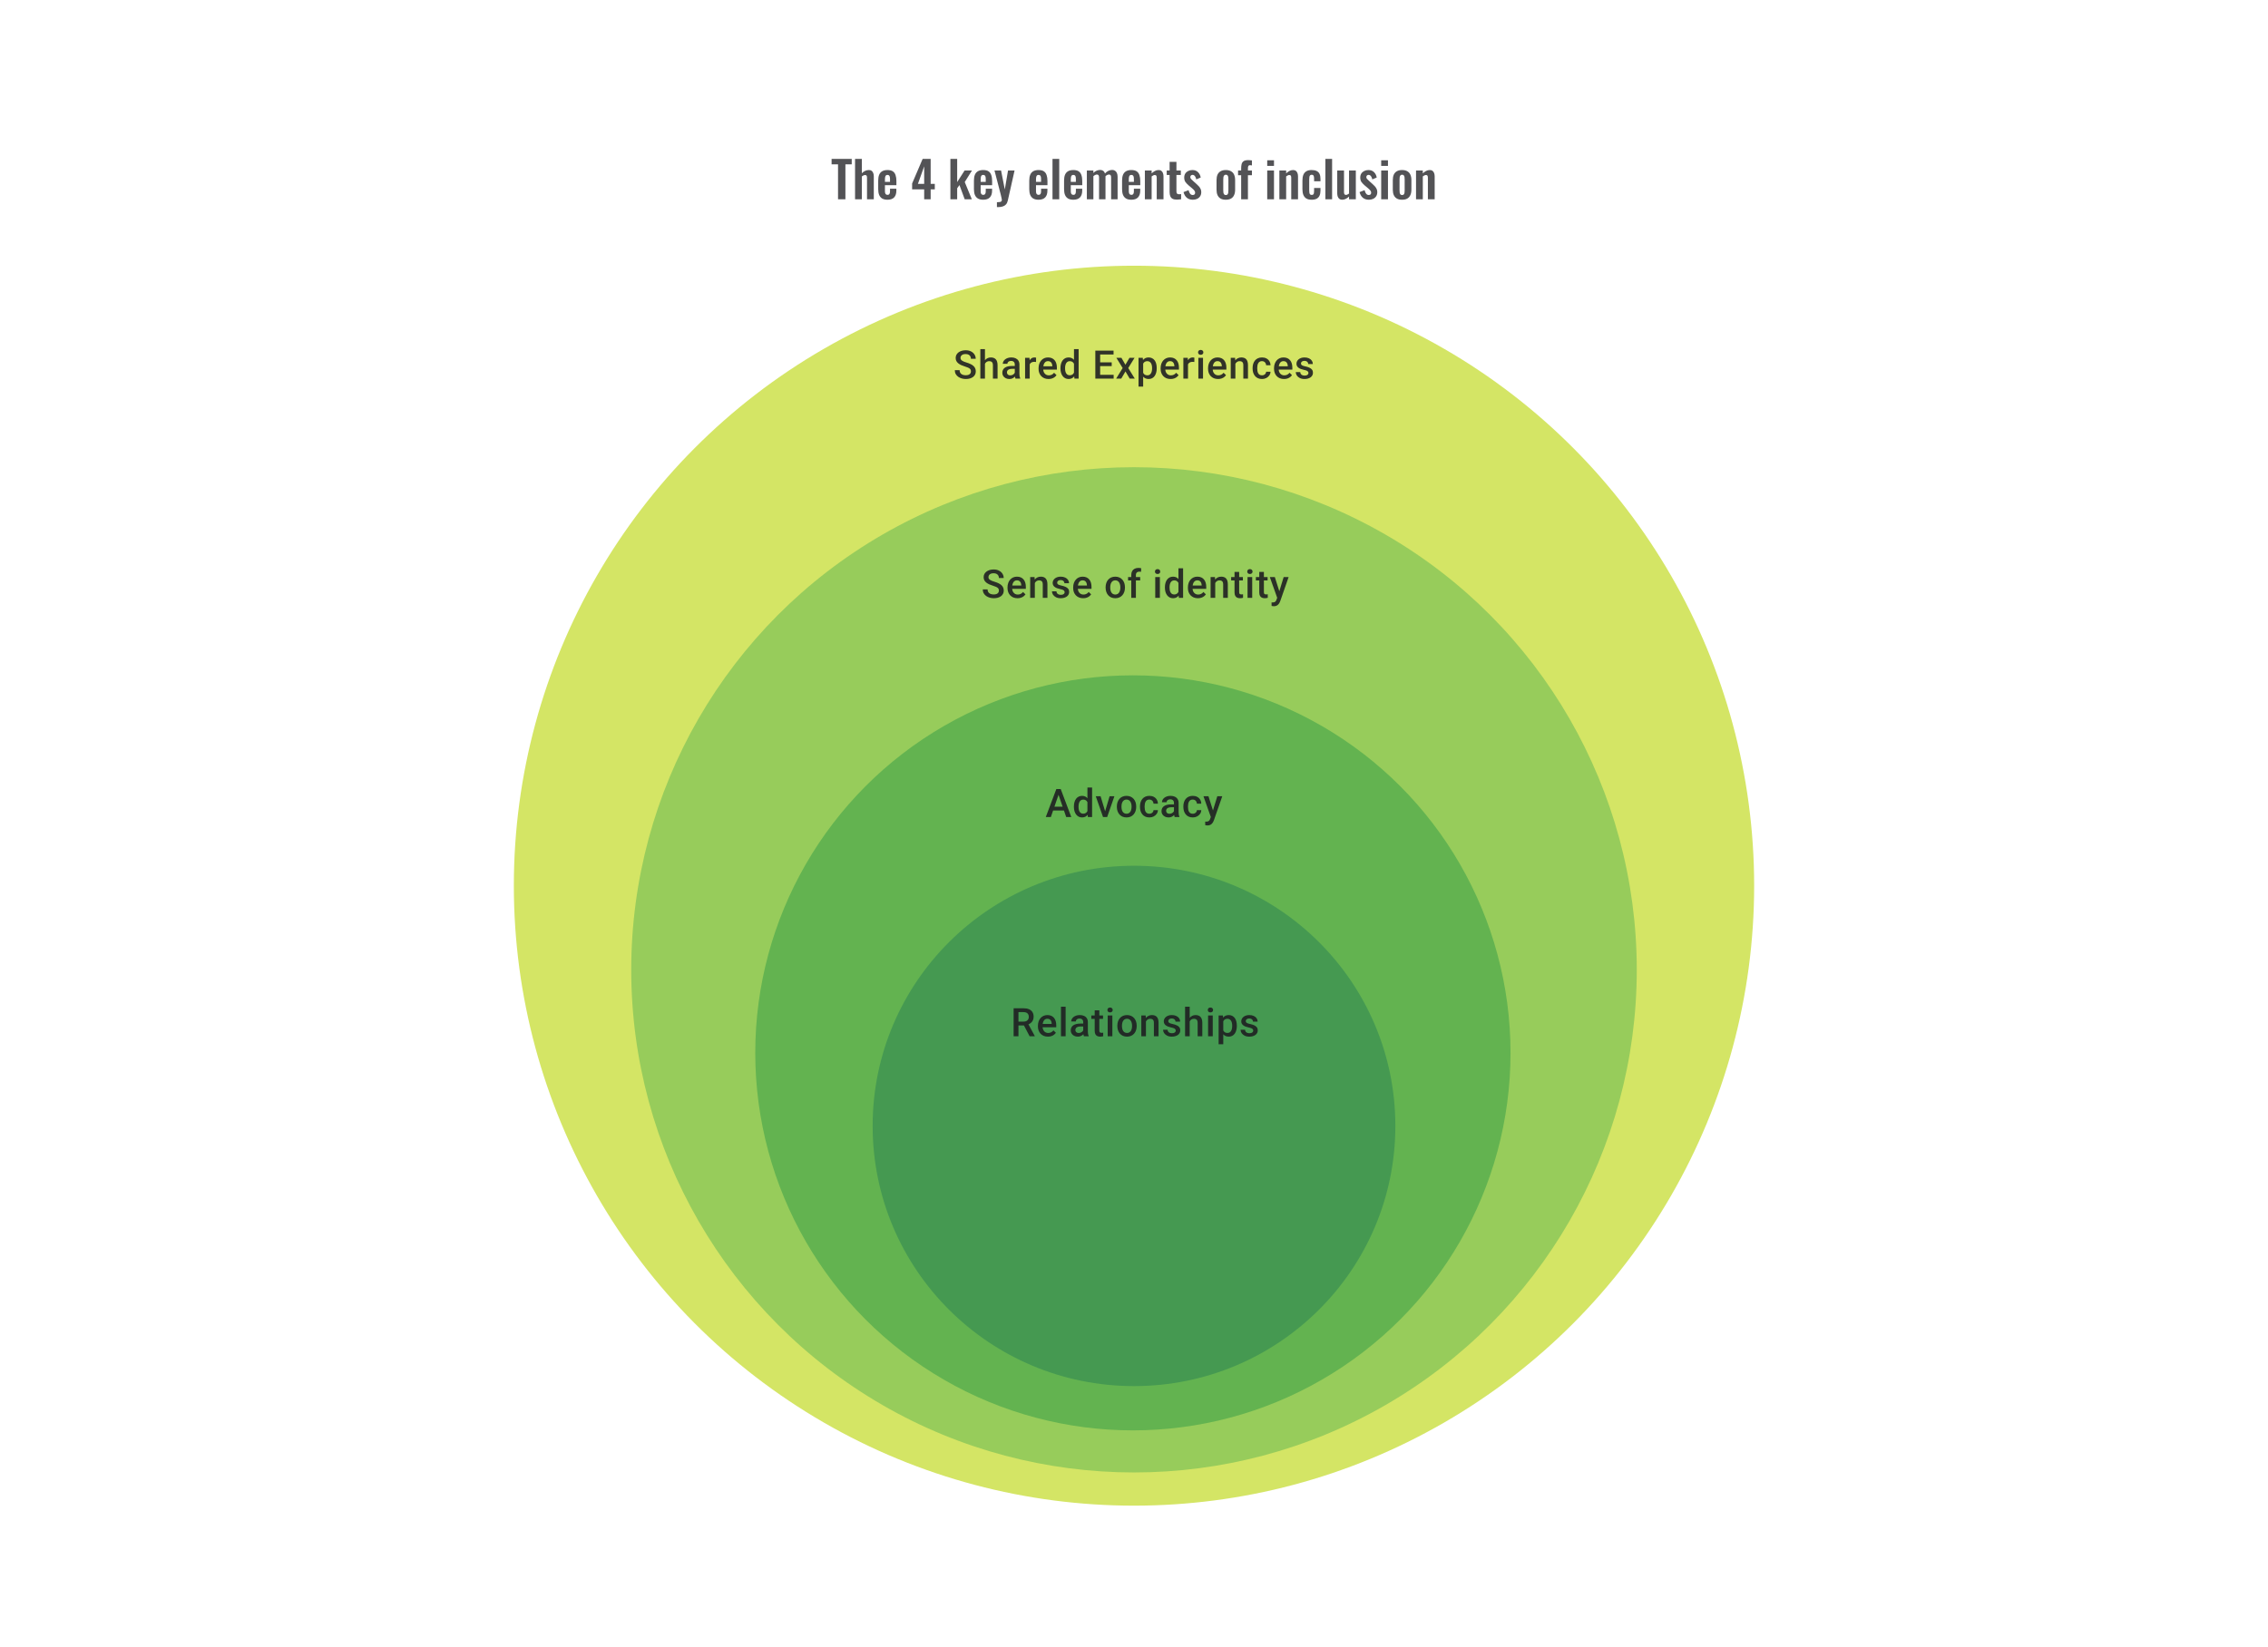
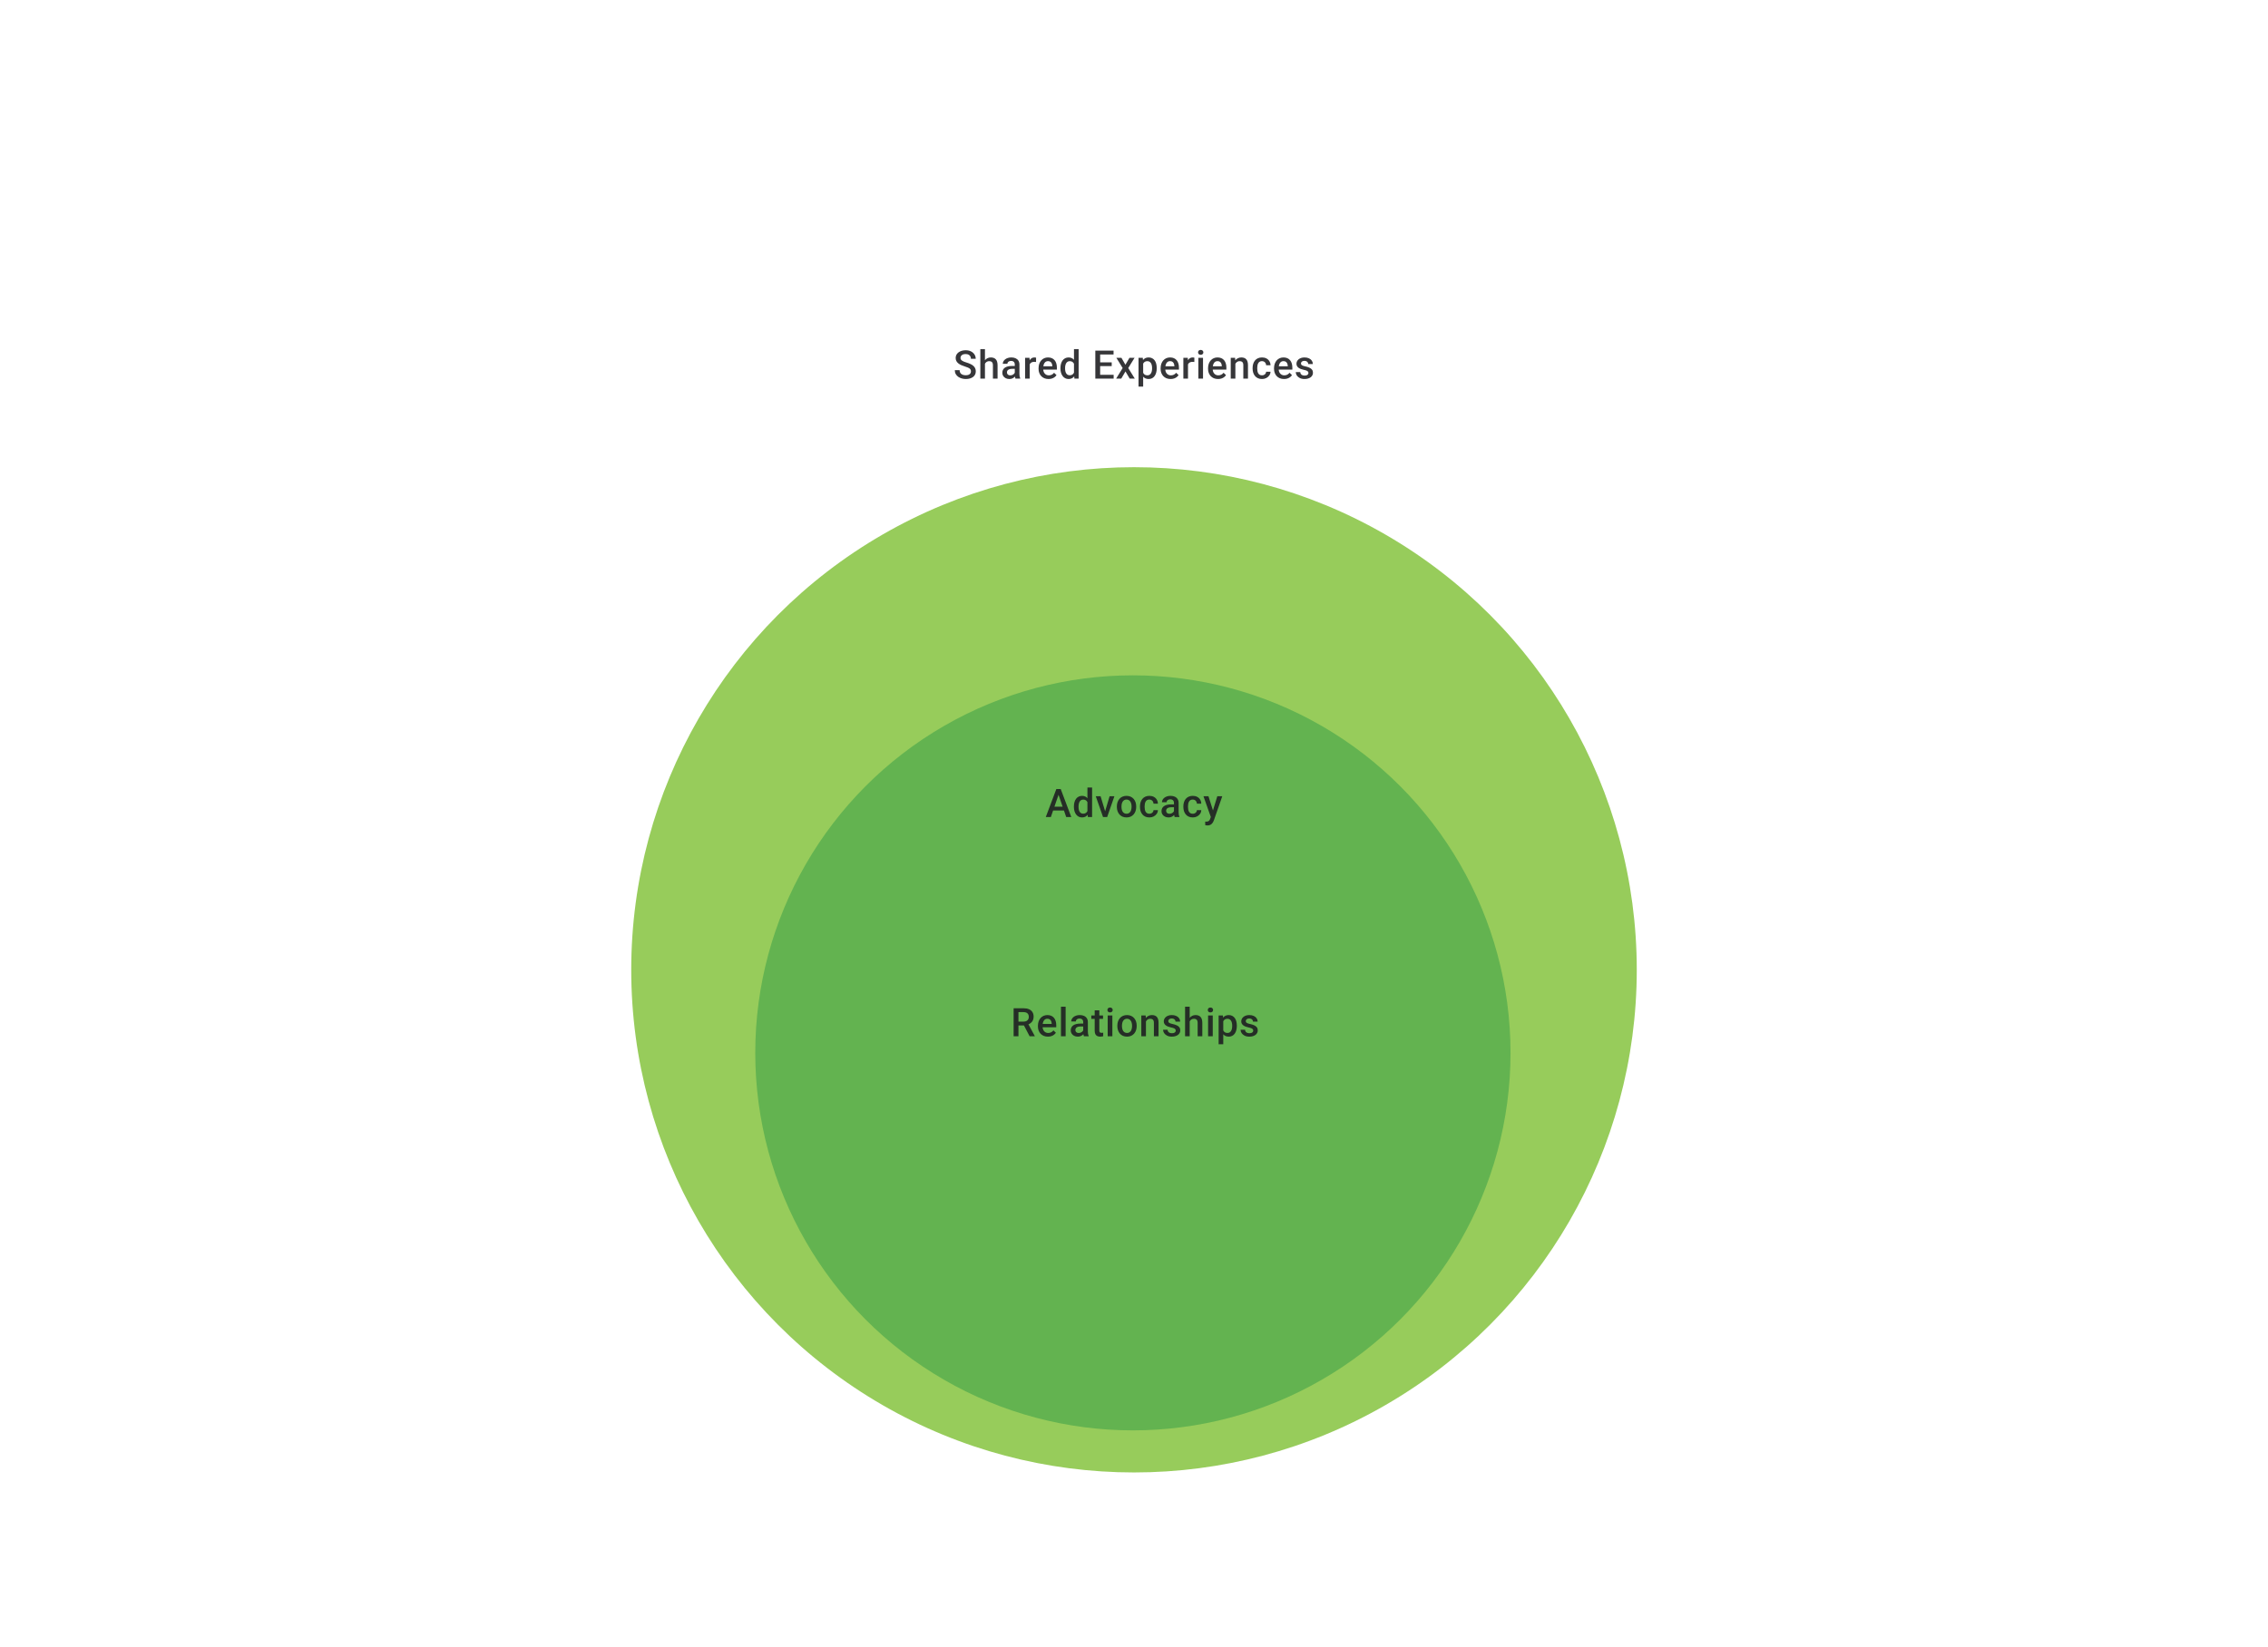
<svg xmlns="http://www.w3.org/2000/svg" width="1024" height="744" viewBox="0 0 1024 744" fill="none">
-   <path d="M378.371 90V74.228H375.469V71.775H384.559V74.228H381.701V90H378.371ZM386.059 90V71.775H389.119V78.233C389.569 77.782 390.057 77.43 390.582 77.175C391.122 76.92 391.707 76.793 392.337 76.793C392.862 76.793 393.282 76.927 393.597 77.198C393.912 77.453 394.144 77.797 394.294 78.233C394.444 78.668 394.519 79.14 394.519 79.65V90H391.459V80.257C391.459 79.868 391.399 79.567 391.279 79.358C391.159 79.147 390.927 79.043 390.582 79.043C390.372 79.043 390.132 79.103 389.862 79.222C389.607 79.343 389.359 79.5 389.119 79.695V90H386.059ZM400.696 90.203C399.721 90.203 398.926 90.022 398.311 89.662C397.696 89.287 397.239 88.748 396.939 88.043C396.654 87.323 396.511 86.46 396.511 85.455V81.54C396.511 80.505 396.654 79.635 396.939 78.93C397.239 78.225 397.696 77.692 398.311 77.332C398.941 76.972 399.736 76.793 400.696 76.793C401.731 76.793 402.534 76.987 403.104 77.377C403.689 77.767 404.101 78.338 404.341 79.088C404.596 79.823 404.724 80.722 404.724 81.787V83.632H399.549V86.198C399.549 86.618 399.586 86.963 399.661 87.233C399.751 87.502 399.886 87.698 400.066 87.817C400.246 87.938 400.464 87.998 400.719 87.998C400.989 87.998 401.206 87.938 401.371 87.817C401.536 87.683 401.656 87.495 401.731 87.255C401.806 87 401.844 86.685 401.844 86.31V85.23H404.701V86.108C404.701 87.427 404.371 88.44 403.711 89.145C403.051 89.85 402.046 90.203 400.696 90.203ZM399.549 82.125H401.844V80.888C401.844 80.438 401.806 80.078 401.731 79.808C401.656 79.522 401.536 79.32 401.371 79.2C401.206 79.065 400.974 78.998 400.674 78.998C400.404 78.998 400.186 79.065 400.021 79.2C399.856 79.335 399.736 79.56 399.661 79.875C399.586 80.19 399.549 80.64 399.549 81.225V82.125ZM417.267 90V85.522H411.822V82.868L416.569 71.775H420.192V83.047H422.059V85.522H420.192V90H417.267ZM414.432 83.047H417.267V75.127L414.432 83.047ZM429.103 90V71.775H432.163V82.237L435.516 76.995H438.846L435.583 82.215L438.778 90H435.561L433.198 83.588L432.163 85.028V90H429.103ZM443.917 90.203C442.942 90.203 442.147 90.022 441.532 89.662C440.917 89.287 440.459 88.748 440.159 88.043C439.874 87.323 439.732 86.46 439.732 85.455V81.54C439.732 80.505 439.874 79.635 440.159 78.93C440.459 78.225 440.917 77.692 441.532 77.332C442.162 76.972 442.957 76.793 443.917 76.793C444.952 76.793 445.754 76.987 446.324 77.377C446.909 77.767 447.322 78.338 447.562 79.088C447.817 79.823 447.944 80.722 447.944 81.787V83.632H442.769V86.198C442.769 86.618 442.807 86.963 442.882 87.233C442.972 87.502 443.107 87.698 443.287 87.817C443.467 87.938 443.684 87.998 443.939 87.998C444.209 87.998 444.427 87.938 444.592 87.817C444.757 87.683 444.877 87.495 444.952 87.255C445.027 87 445.064 86.685 445.064 86.31V85.23H447.922V86.108C447.922 87.427 447.592 88.44 446.932 89.145C446.272 89.85 445.267 90.203 443.917 90.203ZM442.769 82.125H445.064V80.888C445.064 80.438 445.027 80.078 444.952 79.808C444.877 79.522 444.757 79.32 444.592 79.2C444.427 79.065 444.194 78.998 443.894 78.998C443.624 78.998 443.407 79.065 443.242 79.2C443.077 79.335 442.957 79.56 442.882 79.875C442.807 80.19 442.769 80.64 442.769 81.225V82.125ZM450.111 93.532V91.328C450.636 91.328 451.063 91.297 451.393 91.237C451.723 91.177 451.963 91.073 452.113 90.922C452.263 90.772 452.338 90.562 452.338 90.293C452.338 90.097 452.286 89.79 452.181 89.37C452.091 88.95 451.986 88.493 451.866 87.998L449.008 76.995H451.978L453.666 85.567L455.128 76.995H458.076L455.038 90.517C454.873 91.282 454.596 91.882 454.206 92.317C453.816 92.752 453.328 93.06 452.743 93.24C452.158 93.435 451.476 93.532 450.696 93.532H450.111ZM468.899 90.203C467.924 90.203 467.129 90.022 466.514 89.662C465.899 89.287 465.442 88.748 465.142 88.043C464.857 87.323 464.714 86.46 464.714 85.455V81.54C464.714 80.505 464.857 79.635 465.142 78.93C465.442 78.225 465.899 77.692 466.514 77.332C467.144 76.972 467.939 76.793 468.899 76.793C469.934 76.793 470.737 76.987 471.307 77.377C471.892 77.767 472.304 78.338 472.544 79.088C472.799 79.823 472.927 80.722 472.927 81.787V83.632H467.752V86.198C467.752 86.618 467.789 86.963 467.864 87.233C467.954 87.502 468.089 87.698 468.269 87.817C468.449 87.938 468.667 87.998 468.922 87.998C469.192 87.998 469.409 87.938 469.574 87.817C469.739 87.683 469.859 87.495 469.934 87.255C470.009 87 470.047 86.685 470.047 86.31V85.23H472.904V86.108C472.904 87.427 472.574 88.44 471.914 89.145C471.254 89.85 470.249 90.203 468.899 90.203ZM467.752 82.125H470.047V80.888C470.047 80.438 470.009 80.078 469.934 79.808C469.859 79.522 469.739 79.32 469.574 79.2C469.409 79.065 469.177 78.998 468.877 78.998C468.607 78.998 468.389 79.065 468.224 79.2C468.059 79.335 467.939 79.56 467.864 79.875C467.789 80.19 467.752 80.64 467.752 81.225V82.125ZM475.206 90V71.775H478.243V90H475.206ZM484.61 90.203C483.635 90.203 482.84 90.022 482.225 89.662C481.61 89.287 481.152 88.748 480.852 88.043C480.567 87.323 480.425 86.46 480.425 85.455V81.54C480.425 80.505 480.567 79.635 480.852 78.93C481.152 78.225 481.61 77.692 482.225 77.332C482.855 76.972 483.65 76.793 484.61 76.793C485.645 76.793 486.447 76.987 487.017 77.377C487.602 77.767 488.015 78.338 488.255 79.088C488.51 79.823 488.637 80.722 488.637 81.787V83.632H483.462V86.198C483.462 86.618 483.5 86.963 483.575 87.233C483.665 87.502 483.8 87.698 483.98 87.817C484.16 87.938 484.377 87.998 484.632 87.998C484.902 87.998 485.12 87.938 485.285 87.817C485.45 87.683 485.57 87.495 485.645 87.255C485.72 87 485.757 86.685 485.757 86.31V85.23H488.615V86.108C488.615 87.427 488.285 88.44 487.625 89.145C486.965 89.85 485.96 90.203 484.61 90.203ZM483.462 82.125H485.757V80.888C485.757 80.438 485.72 80.078 485.645 79.808C485.57 79.522 485.45 79.32 485.285 79.2C485.12 79.065 484.887 78.998 484.587 78.998C484.317 78.998 484.1 79.065 483.935 79.2C483.77 79.335 483.65 79.56 483.575 79.875C483.5 80.19 483.462 80.64 483.462 81.225V82.125ZM490.714 90V76.995H493.661V78.12C494.111 77.64 494.599 77.295 495.124 77.085C495.649 76.86 496.181 76.748 496.721 76.748C497.231 76.748 497.674 76.875 498.049 77.13C498.439 77.385 498.724 77.79 498.904 78.345C499.399 77.775 499.924 77.37 500.479 77.13C501.034 76.875 501.604 76.748 502.189 76.748C502.654 76.748 503.066 76.868 503.426 77.108C503.786 77.332 504.071 77.677 504.281 78.142C504.491 78.593 504.596 79.162 504.596 79.853V90H501.671V80.123C501.671 79.627 501.589 79.29 501.424 79.11C501.259 78.915 501.026 78.817 500.726 78.817C500.486 78.817 500.216 78.885 499.916 79.02C499.631 79.155 499.369 79.343 499.129 79.582C499.129 79.627 499.129 79.672 499.129 79.718C499.129 79.748 499.129 79.793 499.129 79.853V90H496.226V80.123C496.226 79.627 496.136 79.29 495.956 79.11C495.791 78.915 495.559 78.817 495.259 78.817C495.019 78.817 494.756 78.885 494.471 79.02C494.186 79.155 493.916 79.343 493.661 79.582V90H490.714ZM510.801 90.203C509.826 90.203 509.031 90.022 508.416 89.662C507.801 89.287 507.344 88.748 507.044 88.043C506.759 87.323 506.616 86.46 506.616 85.455V81.54C506.616 80.505 506.759 79.635 507.044 78.93C507.344 78.225 507.801 77.692 508.416 77.332C509.046 76.972 509.841 76.793 510.801 76.793C511.836 76.793 512.639 76.987 513.209 77.377C513.794 77.767 514.206 78.338 514.446 79.088C514.701 79.823 514.829 80.722 514.829 81.787V83.632H509.654V86.198C509.654 86.618 509.691 86.963 509.766 87.233C509.856 87.502 509.991 87.698 510.171 87.817C510.351 87.938 510.569 87.998 510.824 87.998C511.094 87.998 511.311 87.938 511.476 87.817C511.641 87.683 511.761 87.495 511.836 87.255C511.911 87 511.949 86.685 511.949 86.31V85.23H514.806V86.108C514.806 87.427 514.476 88.44 513.816 89.145C513.156 89.85 512.151 90.203 510.801 90.203ZM509.654 82.125H511.949V80.888C511.949 80.438 511.911 80.078 511.836 79.808C511.761 79.522 511.641 79.32 511.476 79.2C511.311 79.065 511.079 78.998 510.779 78.998C510.509 78.998 510.291 79.065 510.126 79.2C509.961 79.335 509.841 79.56 509.766 79.875C509.691 80.19 509.654 80.64 509.654 81.225V82.125ZM516.905 90V76.995H519.965V78.3C520.43 77.85 520.918 77.49 521.428 77.22C521.953 76.935 522.515 76.793 523.115 76.793C523.655 76.793 524.083 76.927 524.398 77.198C524.713 77.453 524.945 77.797 525.095 78.233C525.245 78.668 525.32 79.14 525.32 79.65V90H522.26V80.257C522.26 79.868 522.2 79.567 522.08 79.358C521.96 79.147 521.728 79.043 521.383 79.043C521.173 79.043 520.94 79.103 520.685 79.222C520.445 79.343 520.205 79.493 519.965 79.672V90H516.905ZM531.32 90.157C530.495 90.157 529.842 90.022 529.362 89.752C528.897 89.483 528.567 89.093 528.372 88.582C528.177 88.073 528.08 87.465 528.08 86.76V79.02H526.775V76.995H528.08V73.103H531.162V76.995H533.142V79.02H531.162V86.49C531.162 86.94 531.26 87.263 531.455 87.457C531.65 87.638 531.942 87.728 532.332 87.728C532.497 87.728 532.655 87.72 532.805 87.705C532.97 87.69 533.127 87.675 533.277 87.66V90C533.022 90.03 532.722 90.06 532.377 90.09C532.047 90.135 531.695 90.157 531.32 90.157ZM538.565 90.203C537.47 90.203 536.57 89.91 535.865 89.325C535.16 88.74 534.658 87.885 534.358 86.76L536.63 85.882C536.81 86.588 537.05 87.127 537.35 87.502C537.65 87.877 538.04 88.065 538.52 88.065C538.88 88.065 539.15 87.975 539.33 87.795C539.51 87.615 539.6 87.368 539.6 87.052C539.6 86.692 539.488 86.37 539.263 86.085C539.053 85.785 538.685 85.418 538.16 84.983L536.585 83.655C536.015 83.16 535.55 82.657 535.19 82.147C534.845 81.623 534.673 80.97 534.673 80.19C534.673 79.485 534.83 78.885 535.145 78.39C535.475 77.88 535.918 77.49 536.473 77.22C537.043 76.935 537.673 76.793 538.363 76.793C539.413 76.793 540.253 77.108 540.883 77.737C541.528 78.353 541.94 79.162 542.12 80.168L540.118 81.022C540.043 80.662 539.93 80.332 539.78 80.032C539.645 79.718 539.465 79.463 539.24 79.267C539.015 79.073 538.753 78.975 538.453 78.975C538.138 78.975 537.883 79.073 537.688 79.267C537.508 79.463 537.418 79.71 537.418 80.01C537.418 80.265 537.523 80.528 537.733 80.797C537.958 81.067 538.273 81.375 538.678 81.72L540.275 83.16C540.62 83.46 540.95 83.782 541.265 84.127C541.58 84.472 541.843 84.862 542.053 85.297C542.263 85.718 542.368 86.205 542.368 86.76C542.368 87.51 542.195 88.14 541.85 88.65C541.52 89.16 541.063 89.55 540.478 89.82C539.908 90.075 539.27 90.203 538.565 90.203ZM553.45 90.203C552.505 90.203 551.725 90.03 551.11 89.685C550.495 89.325 550.03 88.808 549.715 88.132C549.415 87.457 549.265 86.64 549.265 85.68V81.315C549.265 80.355 549.415 79.537 549.715 78.862C550.03 78.188 550.495 77.677 551.11 77.332C551.725 76.972 552.505 76.793 553.45 76.793C554.395 76.793 555.175 76.972 555.79 77.332C556.42 77.677 556.885 78.188 557.185 78.862C557.5 79.537 557.658 80.355 557.658 81.315V85.68C557.658 86.64 557.5 87.457 557.185 88.132C556.885 88.808 556.42 89.325 555.79 89.685C555.175 90.03 554.395 90.203 553.45 90.203ZM553.473 88.088C553.818 88.088 554.073 87.99 554.238 87.795C554.403 87.6 554.508 87.338 554.553 87.007C554.598 86.662 554.62 86.287 554.62 85.882V81.112C554.62 80.707 554.598 80.34 554.553 80.01C554.508 79.68 554.403 79.418 554.238 79.222C554.073 79.013 553.818 78.907 553.473 78.907C553.128 78.907 552.873 79.013 552.708 79.222C552.543 79.418 552.43 79.68 552.37 80.01C552.325 80.34 552.303 80.707 552.303 81.112V85.882C552.303 86.287 552.325 86.662 552.37 87.007C552.43 87.338 552.543 87.6 552.708 87.795C552.873 87.99 553.128 88.088 553.473 88.088ZM560.382 90V79.132H558.987V76.995H560.382V76.162C560.382 75.382 560.45 74.707 560.585 74.138C560.735 73.552 561.035 73.103 561.485 72.787C561.95 72.472 562.647 72.315 563.577 72.315C563.862 72.315 564.132 72.33 564.387 72.36C564.642 72.375 564.927 72.405 565.242 72.45V74.722C565.122 74.692 564.98 74.67 564.815 74.655C564.665 74.625 564.522 74.61 564.387 74.61C564.027 74.61 563.78 74.722 563.645 74.948C563.51 75.172 563.442 75.502 563.442 75.938V76.995H565.242V79.132H563.442V90H560.382ZM572.147 90V76.995H575.207V90H572.147ZM572.147 74.925V72.382H575.207V74.925H572.147ZM577.638 90V76.995H580.698V78.3C581.163 77.85 581.65 77.49 582.16 77.22C582.685 76.935 583.248 76.793 583.848 76.793C584.388 76.793 584.815 76.927 585.13 77.198C585.445 77.453 585.678 77.797 585.828 78.233C585.978 78.668 586.053 79.14 586.053 79.65V90H582.993V80.257C582.993 79.868 582.933 79.567 582.813 79.358C582.693 79.147 582.46 79.043 582.115 79.043C581.905 79.043 581.673 79.103 581.418 79.222C581.178 79.343 580.938 79.493 580.698 79.672V90H577.638ZM592.21 90.203C591.205 90.203 590.395 90.015 589.78 89.64C589.18 89.25 588.737 88.703 588.452 87.998C588.182 87.278 588.047 86.43 588.047 85.455V81.54C588.047 80.535 588.182 79.68 588.452 78.975C588.737 78.27 589.187 77.73 589.802 77.355C590.417 76.98 591.22 76.793 592.21 76.793C593.14 76.793 593.897 76.942 594.482 77.243C595.082 77.528 595.517 77.97 595.787 78.57C596.057 79.155 596.192 79.897 596.192 80.797V81.877H593.312V80.73C593.312 80.28 593.275 79.927 593.2 79.672C593.14 79.403 593.027 79.215 592.862 79.11C592.697 78.99 592.48 78.93 592.21 78.93C591.94 78.93 591.722 79.005 591.557 79.155C591.392 79.29 591.272 79.515 591.197 79.83C591.137 80.145 591.107 80.58 591.107 81.135V85.905C591.107 86.745 591.197 87.315 591.377 87.615C591.557 87.9 591.842 88.043 592.232 88.043C592.532 88.043 592.757 87.975 592.907 87.84C593.072 87.705 593.177 87.51 593.222 87.255C593.282 86.985 593.312 86.662 593.312 86.287V84.892H596.192V86.13C596.192 87 596.05 87.743 595.765 88.358C595.495 88.972 595.06 89.438 594.46 89.752C593.875 90.052 593.125 90.203 592.21 90.203ZM598.407 90V71.775H601.444V90H598.407ZM605.966 90.203C605.456 90.203 605.036 90.075 604.706 89.82C604.376 89.55 604.136 89.198 603.986 88.763C603.836 88.312 603.761 87.84 603.761 87.345V76.995H606.821V86.782C606.821 87.172 606.881 87.48 607.001 87.705C607.136 87.915 607.376 88.02 607.721 88.02C607.946 88.02 608.171 87.96 608.396 87.84C608.636 87.72 608.868 87.578 609.093 87.412V76.995H612.153V90H609.093V88.763C608.658 89.183 608.178 89.528 607.653 89.797C607.128 90.067 606.566 90.203 605.966 90.203ZM618.04 90.203C616.945 90.203 616.045 89.91 615.34 89.325C614.635 88.74 614.133 87.885 613.833 86.76L616.105 85.882C616.285 86.588 616.525 87.127 616.825 87.502C617.125 87.877 617.515 88.065 617.995 88.065C618.355 88.065 618.625 87.975 618.805 87.795C618.985 87.615 619.075 87.368 619.075 87.052C619.075 86.692 618.963 86.37 618.738 86.085C618.528 85.785 618.16 85.418 617.635 84.983L616.06 83.655C615.49 83.16 615.025 82.657 614.665 82.147C614.32 81.623 614.148 80.97 614.148 80.19C614.148 79.485 614.305 78.885 614.62 78.39C614.95 77.88 615.393 77.49 615.948 77.22C616.518 76.935 617.148 76.793 617.838 76.793C618.888 76.793 619.728 77.108 620.358 77.737C621.003 78.353 621.415 79.162 621.595 80.168L619.593 81.022C619.518 80.662 619.405 80.332 619.255 80.032C619.12 79.718 618.94 79.463 618.715 79.267C618.49 79.073 618.228 78.975 617.928 78.975C617.613 78.975 617.358 79.073 617.163 79.267C616.983 79.463 616.893 79.71 616.893 80.01C616.893 80.265 616.998 80.528 617.208 80.797C617.433 81.067 617.748 81.375 618.153 81.72L619.75 83.16C620.095 83.46 620.425 83.782 620.74 84.127C621.055 84.472 621.318 84.862 621.528 85.297C621.738 85.718 621.843 86.205 621.843 86.76C621.843 87.51 621.67 88.14 621.325 88.65C620.995 89.16 620.538 89.55 619.953 89.82C619.383 90.075 618.745 90.203 618.04 90.203ZM623.607 90V76.995H626.667V90H623.607ZM623.607 74.925V72.382H626.667V74.925H623.607ZM633.035 90.203C632.09 90.203 631.31 90.03 630.695 89.685C630.08 89.325 629.615 88.808 629.3 88.132C629 87.457 628.85 86.64 628.85 85.68V81.315C628.85 80.355 629 79.537 629.3 78.862C629.615 78.188 630.08 77.677 630.695 77.332C631.31 76.972 632.09 76.793 633.035 76.793C633.98 76.793 634.76 76.972 635.375 77.332C636.005 77.677 636.47 78.188 636.77 78.862C637.085 79.537 637.243 80.355 637.243 81.315V85.68C637.243 86.64 637.085 87.457 636.77 88.132C636.47 88.808 636.005 89.325 635.375 89.685C634.76 90.03 633.98 90.203 633.035 90.203ZM633.058 88.088C633.403 88.088 633.658 87.99 633.823 87.795C633.988 87.6 634.093 87.338 634.138 87.007C634.183 86.662 634.205 86.287 634.205 85.882V81.112C634.205 80.707 634.183 80.34 634.138 80.01C634.093 79.68 633.988 79.418 633.823 79.222C633.658 79.013 633.403 78.907 633.058 78.907C632.713 78.907 632.458 79.013 632.293 79.222C632.128 79.418 632.015 79.68 631.955 80.01C631.91 80.34 631.888 80.707 631.888 81.112V85.882C631.888 86.287 631.91 86.662 631.955 87.007C632.015 87.338 632.128 87.6 632.293 87.795C632.458 87.99 632.713 88.088 633.058 88.088ZM639.337 90V76.995H642.397V78.3C642.862 77.85 643.349 77.49 643.859 77.22C644.384 76.935 644.947 76.793 645.547 76.793C646.087 76.793 646.514 76.927 646.829 77.198C647.144 77.453 647.377 77.797 647.527 78.233C647.677 78.668 647.752 79.14 647.752 79.65V90H644.692V80.257C644.692 79.868 644.632 79.567 644.512 79.358C644.392 79.147 644.159 79.043 643.814 79.043C643.604 79.043 643.372 79.103 643.117 79.222C642.877 79.343 642.637 79.493 642.397 79.672V90H639.337Z" fill="#1E1E21" fill-opacity="0.76" />
-   <circle cx="512" cy="400" r="280" fill="#D4E565" />
  <circle cx="512" cy="438" r="227" fill="#97CC5B" />
  <circle cx="511.5" cy="475.5" r="170.5" fill="#63B350" />
-   <ellipse cx="512" cy="508.5" rx="118" ry="117.5" fill="#459951" />
  <path d="M438.378 167.744C438.378 167.484 438.338 167.252 438.257 167.05C438.182 166.847 438.045 166.662 437.849 166.494C437.652 166.326 437.374 166.164 437.015 166.008C436.662 165.846 436.211 165.681 435.661 165.513C435.059 165.328 434.503 165.123 433.994 164.897C433.491 164.665 433.051 164.399 432.674 164.098C432.298 163.791 432.006 163.441 431.798 163.048C431.589 162.648 431.485 162.188 431.485 161.667C431.485 161.152 431.592 160.683 431.806 160.261C432.026 159.838 432.336 159.474 432.735 159.167C433.14 158.854 433.618 158.614 434.168 158.446C434.718 158.273 435.325 158.186 435.991 158.186C436.928 158.186 437.736 158.36 438.413 158.707C439.096 159.054 439.62 159.52 439.984 160.105C440.355 160.689 440.54 161.334 440.54 162.041H438.378C438.378 161.624 438.289 161.256 438.109 160.938C437.936 160.614 437.669 160.359 437.31 160.174C436.957 159.989 436.509 159.896 435.965 159.896C435.45 159.896 435.021 159.974 434.68 160.131C434.338 160.287 434.084 160.498 433.916 160.764C433.748 161.031 433.664 161.332 433.664 161.667C433.664 161.905 433.719 162.122 433.829 162.318C433.939 162.509 434.107 162.689 434.333 162.857C434.558 163.019 434.842 163.172 435.183 163.317C435.525 163.461 435.927 163.6 436.39 163.733C437.091 163.942 437.701 164.173 438.222 164.428C438.743 164.677 439.177 164.96 439.524 165.279C439.872 165.597 440.132 165.959 440.306 166.364C440.479 166.763 440.566 167.218 440.566 167.727C440.566 168.259 440.459 168.74 440.245 169.168C440.031 169.591 439.724 169.952 439.325 170.253C438.931 170.549 438.456 170.777 437.901 170.939C437.351 171.095 436.737 171.174 436.06 171.174C435.453 171.174 434.854 171.093 434.263 170.931C433.679 170.768 433.146 170.523 432.666 170.193C432.185 169.857 431.803 169.44 431.52 168.942C431.236 168.439 431.094 167.851 431.094 167.18H433.273C433.273 167.591 433.343 167.941 433.482 168.231C433.627 168.52 433.826 168.757 434.081 168.942C434.336 169.122 434.631 169.255 434.966 169.342C435.308 169.429 435.673 169.472 436.06 169.472C436.57 169.472 436.995 169.4 437.336 169.255C437.684 169.11 437.944 168.908 438.118 168.647C438.291 168.387 438.378 168.086 438.378 167.744ZM444.707 157.665V171H442.623V157.665H444.707ZM444.342 165.956L443.665 165.947C443.671 165.299 443.761 164.7 443.934 164.15C444.114 163.6 444.362 163.123 444.681 162.718C445.005 162.307 445.393 161.991 445.844 161.771C446.296 161.546 446.796 161.433 447.346 161.433C447.809 161.433 448.226 161.496 448.596 161.624C448.972 161.751 449.297 161.957 449.569 162.24C449.841 162.518 450.046 162.883 450.185 163.334C450.33 163.78 450.402 164.324 450.402 164.966V171H448.301V164.949C448.301 164.497 448.235 164.139 448.101 163.872C447.974 163.606 447.786 163.415 447.537 163.299C447.288 163.178 446.984 163.117 446.626 163.117C446.249 163.117 445.917 163.192 445.627 163.343C445.344 163.493 445.106 163.699 444.915 163.959C444.724 164.22 444.58 164.521 444.481 164.862C444.389 165.204 444.342 165.568 444.342 165.956ZM458.172 169.116V164.636C458.172 164.301 458.111 164.011 457.989 163.768C457.868 163.525 457.683 163.337 457.434 163.204C457.191 163.071 456.884 163.004 456.514 163.004C456.172 163.004 455.877 163.062 455.628 163.178C455.379 163.294 455.185 163.45 455.046 163.647C454.907 163.843 454.838 164.066 454.838 164.315H452.754C452.754 163.945 452.844 163.586 453.024 163.239C453.203 162.891 453.463 162.582 453.805 162.31C454.146 162.038 454.554 161.824 455.029 161.667C455.504 161.511 456.036 161.433 456.626 161.433C457.333 161.433 457.958 161.551 458.502 161.789C459.051 162.026 459.483 162.385 459.795 162.865C460.114 163.34 460.273 163.936 460.273 164.654V168.83C460.273 169.258 460.302 169.643 460.36 169.984C460.423 170.32 460.513 170.612 460.629 170.861V171H458.484C458.386 170.774 458.308 170.488 458.25 170.141C458.198 169.787 458.172 169.446 458.172 169.116ZM458.476 165.287L458.493 166.581H456.991C456.603 166.581 456.262 166.619 455.967 166.694C455.671 166.763 455.425 166.868 455.229 167.006C455.032 167.145 454.884 167.313 454.786 167.51C454.688 167.707 454.638 167.93 454.638 168.178C454.638 168.427 454.696 168.656 454.812 168.864C454.928 169.067 455.096 169.226 455.315 169.342C455.541 169.458 455.813 169.515 456.132 169.515C456.56 169.515 456.933 169.429 457.251 169.255C457.576 169.076 457.83 168.859 458.015 168.604C458.201 168.343 458.299 168.097 458.311 167.866L458.988 168.795C458.918 169.032 458.8 169.287 458.632 169.559C458.464 169.831 458.244 170.091 457.972 170.34C457.706 170.583 457.385 170.783 457.008 170.939C456.638 171.095 456.21 171.174 455.724 171.174C455.11 171.174 454.563 171.052 454.083 170.809C453.602 170.56 453.226 170.227 452.954 169.811C452.682 169.388 452.546 168.911 452.546 168.378C452.546 167.88 452.639 167.441 452.824 167.059C453.015 166.671 453.293 166.347 453.657 166.086C454.028 165.826 454.479 165.629 455.012 165.496C455.544 165.357 456.152 165.287 456.835 165.287H458.476ZM464.917 163.395V171H462.825V161.606H464.822L464.917 163.395ZM467.791 161.546L467.773 163.49C467.646 163.467 467.507 163.45 467.357 163.438C467.212 163.427 467.067 163.421 466.922 163.421C466.564 163.421 466.248 163.473 465.976 163.577C465.704 163.676 465.476 163.82 465.29 164.011C465.111 164.196 464.972 164.422 464.874 164.688C464.775 164.955 464.717 165.253 464.7 165.583L464.222 165.617C464.222 165.027 464.28 164.48 464.396 163.977C464.512 163.473 464.686 163.03 464.917 162.648C465.154 162.266 465.45 161.968 465.803 161.754C466.161 161.54 466.575 161.433 467.044 161.433C467.171 161.433 467.307 161.444 467.452 161.468C467.603 161.491 467.715 161.517 467.791 161.546ZM473.425 171.174C472.73 171.174 472.102 171.061 471.541 170.835C470.985 170.604 470.511 170.282 470.117 169.871C469.729 169.46 469.431 168.977 469.223 168.422C469.014 167.866 468.91 167.267 468.91 166.624V166.277C468.91 165.542 469.017 164.877 469.231 164.28C469.446 163.684 469.744 163.175 470.126 162.752C470.508 162.324 470.959 161.997 471.48 161.771C472.001 161.546 472.565 161.433 473.173 161.433C473.844 161.433 474.432 161.546 474.935 161.771C475.439 161.997 475.856 162.315 476.185 162.726C476.521 163.132 476.77 163.615 476.932 164.176C477.1 164.738 477.184 165.357 477.184 166.034V166.928H469.926V165.426H475.118V165.261C475.106 164.885 475.031 164.532 474.892 164.202C474.759 163.872 474.553 163.606 474.275 163.404C473.998 163.201 473.627 163.1 473.164 163.1C472.817 163.1 472.507 163.175 472.235 163.325C471.969 163.47 471.746 163.681 471.567 163.959C471.387 164.237 471.248 164.573 471.15 164.966C471.057 165.354 471.011 165.791 471.011 166.277V166.624C471.011 167.035 471.066 167.417 471.176 167.77C471.292 168.118 471.46 168.422 471.68 168.682C471.9 168.942 472.166 169.148 472.478 169.298C472.791 169.443 473.147 169.515 473.546 169.515C474.05 169.515 474.498 169.414 474.892 169.212C475.285 169.009 475.627 168.723 475.916 168.352L477.019 169.42C476.816 169.715 476.553 169.999 476.229 170.271C475.905 170.537 475.508 170.754 475.039 170.922C474.576 171.09 474.038 171.174 473.425 171.174ZM484.901 169.055V157.665H487.002V171H485.101L484.901 169.055ZM478.79 166.407V166.225C478.79 165.513 478.874 164.865 479.041 164.28C479.209 163.69 479.452 163.184 479.771 162.761C480.089 162.333 480.477 162.006 480.934 161.78C481.391 161.549 481.906 161.433 482.479 161.433C483.046 161.433 483.544 161.543 483.973 161.763C484.401 161.983 484.765 162.298 485.066 162.709C485.367 163.114 485.608 163.6 485.787 164.168C485.966 164.729 486.094 165.354 486.169 166.043V166.624C486.094 167.296 485.966 167.909 485.787 168.465C485.608 169.021 485.367 169.501 485.066 169.906C484.765 170.311 484.398 170.624 483.964 170.844C483.536 171.064 483.035 171.174 482.462 171.174C481.895 171.174 481.383 171.055 480.925 170.818C480.474 170.58 480.089 170.248 479.771 169.819C479.452 169.391 479.209 168.887 479.041 168.309C478.874 167.724 478.79 167.09 478.79 166.407ZM480.882 166.225V166.407C480.882 166.836 480.919 167.235 480.995 167.605C481.076 167.976 481.2 168.303 481.368 168.587C481.536 168.864 481.753 169.084 482.019 169.246C482.291 169.403 482.615 169.481 482.992 169.481C483.466 169.481 483.857 169.377 484.164 169.168C484.47 168.96 484.71 168.679 484.884 168.326C485.064 167.967 485.185 167.568 485.249 167.128V165.557C485.214 165.215 485.142 164.897 485.032 164.602C484.928 164.306 484.786 164.049 484.606 163.829C484.427 163.603 484.204 163.43 483.938 163.308C483.677 163.181 483.368 163.117 483.009 163.117C482.627 163.117 482.303 163.198 482.037 163.36C481.77 163.522 481.55 163.745 481.377 164.029C481.209 164.312 481.084 164.642 481.003 165.018C480.922 165.395 480.882 165.797 480.882 166.225ZM502.811 169.272V171H496.1V169.272H502.811ZM496.716 158.36V171H494.537V158.36H496.716ZM501.934 163.638V165.34H496.1V163.638H501.934ZM502.768 158.36V160.096H496.1V158.36H502.768ZM506.335 161.606L508.124 164.723L509.947 161.606H512.248L509.4 166.216L512.36 171H510.06L508.15 167.753L506.24 171H503.931L506.882 166.216L504.043 161.606H506.335ZM516.137 163.412V174.612H514.044V161.606H515.972L516.137 163.412ZM522.257 166.216V166.399C522.257 167.082 522.176 167.715 522.014 168.3C521.858 168.879 521.623 169.385 521.311 169.819C521.004 170.248 520.625 170.58 520.174 170.818C519.722 171.055 519.201 171.174 518.611 171.174C518.026 171.174 517.514 171.067 517.074 170.852C516.64 170.632 516.273 170.323 515.972 169.923C515.671 169.524 515.428 169.055 515.242 168.517C515.063 167.973 514.936 167.377 514.86 166.729V166.025C514.936 165.337 515.063 164.712 515.242 164.15C515.428 163.589 515.671 163.105 515.972 162.7C516.273 162.295 516.64 161.983 517.074 161.763C517.508 161.543 518.015 161.433 518.594 161.433C519.184 161.433 519.708 161.549 520.165 161.78C520.622 162.006 521.007 162.33 521.32 162.752C521.632 163.169 521.867 163.673 522.023 164.263C522.179 164.848 522.257 165.499 522.257 166.216ZM520.165 166.399V166.216C520.165 165.782 520.124 165.38 520.043 165.01C519.962 164.633 519.835 164.304 519.661 164.02C519.488 163.736 519.265 163.516 518.993 163.36C518.727 163.198 518.405 163.117 518.029 163.117C517.659 163.117 517.34 163.181 517.074 163.308C516.808 163.43 516.585 163.6 516.406 163.82C516.226 164.04 516.087 164.298 515.989 164.593C515.891 164.882 515.821 165.198 515.781 165.539V167.223C515.85 167.64 515.969 168.022 516.137 168.369C516.304 168.717 516.542 168.995 516.849 169.203C517.161 169.405 517.56 169.507 518.047 169.507C518.423 169.507 518.744 169.426 519.01 169.264C519.276 169.102 519.494 168.879 519.661 168.595C519.835 168.306 519.962 167.973 520.043 167.597C520.124 167.221 520.165 166.821 520.165 166.399ZM528.534 171.174C527.839 171.174 527.211 171.061 526.65 170.835C526.094 170.604 525.62 170.282 525.226 169.871C524.838 169.46 524.54 168.977 524.332 168.422C524.123 167.866 524.019 167.267 524.019 166.624V166.277C524.019 165.542 524.126 164.877 524.34 164.28C524.555 163.684 524.853 163.175 525.235 162.752C525.617 162.324 526.068 161.997 526.589 161.771C527.11 161.546 527.674 161.433 528.282 161.433C528.953 161.433 529.541 161.546 530.044 161.771C530.548 161.997 530.965 162.315 531.294 162.726C531.63 163.132 531.879 163.615 532.041 164.176C532.209 164.738 532.293 165.357 532.293 166.034V166.928H525.035V165.426H530.227V165.261C530.215 164.885 530.14 164.532 530.001 164.202C529.868 163.872 529.662 163.606 529.384 163.404C529.107 163.201 528.736 163.1 528.273 163.1C527.926 163.1 527.616 163.175 527.344 163.325C527.078 163.47 526.855 163.681 526.676 163.959C526.496 164.237 526.357 164.573 526.259 164.966C526.166 165.354 526.12 165.791 526.12 166.277V166.624C526.12 167.035 526.175 167.417 526.285 167.77C526.401 168.118 526.569 168.422 526.789 168.682C527.009 168.942 527.275 169.148 527.587 169.298C527.9 169.443 528.256 169.515 528.655 169.515C529.159 169.515 529.607 169.414 530.001 169.212C530.394 169.009 530.736 168.723 531.025 168.352L532.128 169.42C531.925 169.715 531.662 169.999 531.338 170.271C531.014 170.537 530.617 170.754 530.148 170.922C529.685 171.09 529.147 171.174 528.534 171.174ZM536.382 163.395V171H534.289V161.606H536.286L536.382 163.395ZM539.255 161.546L539.238 163.49C539.11 163.467 538.972 163.45 538.821 163.438C538.676 163.427 538.532 163.421 538.387 163.421C538.028 163.421 537.713 163.473 537.441 163.577C537.169 163.676 536.94 163.82 536.755 164.011C536.575 164.196 536.437 164.422 536.338 164.688C536.24 164.955 536.182 165.253 536.164 165.583L535.687 165.617C535.687 165.027 535.745 164.48 535.861 163.977C535.976 163.473 536.15 163.03 536.382 162.648C536.619 162.266 536.914 161.968 537.267 161.754C537.626 161.54 538.04 161.433 538.509 161.433C538.636 161.433 538.772 161.444 538.917 161.468C539.067 161.491 539.18 161.517 539.255 161.546ZM543.162 161.606V171H541.061V161.606H543.162ZM540.922 159.141C540.922 158.823 541.026 158.559 541.234 158.351C541.448 158.137 541.744 158.03 542.12 158.03C542.49 158.03 542.782 158.137 542.997 158.351C543.211 158.559 543.318 158.823 543.318 159.141C543.318 159.453 543.211 159.714 542.997 159.922C542.782 160.131 542.49 160.235 542.12 160.235C541.744 160.235 541.448 160.131 541.234 159.922C541.026 159.714 540.922 159.453 540.922 159.141ZM549.95 171.174C549.256 171.174 548.628 171.061 548.066 170.835C547.511 170.604 547.036 170.282 546.643 169.871C546.255 169.46 545.957 168.977 545.748 168.422C545.54 167.866 545.436 167.267 545.436 166.624V166.277C545.436 165.542 545.543 164.877 545.757 164.28C545.971 163.684 546.269 163.175 546.651 162.752C547.033 162.324 547.485 161.997 548.006 161.771C548.526 161.546 549.091 161.433 549.698 161.433C550.37 161.433 550.957 161.546 551.461 161.771C551.964 161.997 552.381 162.315 552.711 162.726C553.047 163.132 553.296 163.615 553.458 164.176C553.625 164.738 553.709 165.357 553.709 166.034V166.928H546.452V165.426H551.643V165.261C551.632 164.885 551.556 164.532 551.417 164.202C551.284 163.872 551.079 163.606 550.801 163.404C550.523 163.201 550.153 163.1 549.69 163.1C549.343 163.1 549.033 163.175 548.761 163.325C548.495 163.47 548.272 163.681 548.092 163.959C547.913 164.237 547.774 164.573 547.676 164.966C547.583 165.354 547.537 165.791 547.537 166.277V166.624C547.537 167.035 547.592 167.417 547.702 167.77C547.817 168.118 547.985 168.422 548.205 168.682C548.425 168.942 548.691 169.148 549.004 169.298C549.316 169.443 549.672 169.515 550.072 169.515C550.575 169.515 551.024 169.414 551.417 169.212C551.811 169.009 552.152 168.723 552.442 168.352L553.544 169.42C553.342 169.715 553.079 169.999 552.754 170.271C552.43 170.537 552.034 170.754 551.565 170.922C551.102 171.09 550.564 171.174 549.95 171.174ZM557.772 163.612V171H555.68V161.606H557.65L557.772 163.612ZM557.399 165.956L556.722 165.947C556.727 165.282 556.82 164.671 556.999 164.115C557.185 163.56 557.439 163.082 557.763 162.683C558.093 162.284 558.487 161.977 558.944 161.763C559.401 161.543 559.911 161.433 560.472 161.433C560.923 161.433 561.332 161.496 561.696 161.624C562.067 161.745 562.382 161.945 562.642 162.223C562.909 162.501 563.111 162.862 563.25 163.308C563.389 163.748 563.459 164.289 563.459 164.932V171H561.358V164.923C561.358 164.471 561.291 164.115 561.158 163.855C561.031 163.589 560.842 163.401 560.594 163.291C560.35 163.175 560.047 163.117 559.682 163.117C559.323 163.117 559.002 163.192 558.718 163.343C558.435 163.493 558.195 163.699 557.998 163.959C557.807 164.22 557.659 164.521 557.555 164.862C557.451 165.204 557.399 165.568 557.399 165.956ZM569.787 169.507C570.129 169.507 570.435 169.44 570.707 169.307C570.985 169.168 571.208 168.977 571.376 168.734C571.549 168.491 571.645 168.21 571.662 167.892H573.633C573.621 168.5 573.442 169.052 573.095 169.55C572.748 170.048 572.287 170.444 571.714 170.74C571.141 171.029 570.508 171.174 569.813 171.174C569.095 171.174 568.47 171.052 567.938 170.809C567.405 170.56 566.963 170.219 566.61 169.785C566.257 169.35 565.99 168.85 565.811 168.283C565.637 167.715 565.55 167.108 565.55 166.46V166.156C565.55 165.507 565.637 164.9 565.811 164.332C565.99 163.76 566.257 163.256 566.61 162.822C566.963 162.388 567.405 162.049 567.938 161.806C568.47 161.557 569.093 161.433 569.804 161.433C570.557 161.433 571.217 161.583 571.784 161.884C572.351 162.179 572.797 162.593 573.121 163.126C573.451 163.652 573.621 164.266 573.633 164.966H571.662C571.645 164.619 571.558 164.306 571.402 164.029C571.251 163.745 571.037 163.519 570.759 163.351C570.487 163.184 570.16 163.1 569.778 163.1C569.356 163.1 569.006 163.187 568.728 163.36C568.45 163.528 568.233 163.76 568.077 164.055C567.921 164.344 567.808 164.671 567.738 165.036C567.675 165.395 567.643 165.768 567.643 166.156V166.46C567.643 166.847 567.675 167.223 567.738 167.588C567.802 167.953 567.912 168.28 568.068 168.569C568.23 168.853 568.45 169.081 568.728 169.255C569.006 169.423 569.359 169.507 569.787 169.507ZM579.736 171.174C579.041 171.174 578.413 171.061 577.852 170.835C577.296 170.604 576.822 170.282 576.428 169.871C576.04 169.46 575.742 168.977 575.534 168.422C575.326 167.866 575.221 167.267 575.221 166.624V166.277C575.221 165.542 575.329 164.877 575.543 164.28C575.757 163.684 576.055 163.175 576.437 162.752C576.819 162.324 577.27 161.997 577.791 161.771C578.312 161.546 578.876 161.433 579.484 161.433C580.155 161.433 580.743 161.546 581.246 161.771C581.75 161.997 582.167 162.315 582.497 162.726C582.832 163.132 583.081 163.615 583.243 164.176C583.411 164.738 583.495 165.357 583.495 166.034V166.928H576.237V165.426H581.429V165.261C581.417 164.885 581.342 164.532 581.203 164.202C581.07 163.872 580.864 163.606 580.587 163.404C580.309 163.201 579.938 163.1 579.475 163.1C579.128 163.1 578.819 163.175 578.547 163.325C578.28 163.47 578.057 163.681 577.878 163.959C577.699 164.237 577.56 164.573 577.461 164.966C577.369 165.354 577.322 165.791 577.322 166.277V166.624C577.322 167.035 577.377 167.417 577.487 167.77C577.603 168.118 577.771 168.422 577.991 168.682C578.211 168.942 578.477 169.148 578.79 169.298C579.102 169.443 579.458 169.515 579.857 169.515C580.361 169.515 580.81 169.414 581.203 169.212C581.597 169.009 581.938 168.723 582.228 168.352L583.33 169.42C583.128 169.715 582.864 169.999 582.54 170.271C582.216 170.537 581.819 170.754 581.351 170.922C580.888 171.09 580.349 171.174 579.736 171.174ZM590.753 168.456C590.753 168.248 590.7 168.06 590.596 167.892C590.492 167.718 590.292 167.562 589.997 167.423C589.708 167.284 589.28 167.157 588.712 167.041C588.215 166.931 587.757 166.801 587.341 166.65C586.93 166.494 586.577 166.306 586.282 166.086C585.986 165.866 585.758 165.606 585.596 165.305C585.434 165.004 585.353 164.657 585.353 164.263C585.353 163.881 585.437 163.519 585.604 163.178C585.772 162.836 586.012 162.535 586.325 162.275C586.637 162.015 587.017 161.809 587.462 161.659C587.914 161.508 588.417 161.433 588.973 161.433C589.76 161.433 590.434 161.566 590.996 161.832C591.563 162.093 591.997 162.449 592.298 162.9C592.599 163.346 592.749 163.849 592.749 164.411H590.657C590.657 164.162 590.593 163.93 590.466 163.716C590.345 163.496 590.159 163.32 589.91 163.187C589.662 163.048 589.349 162.978 588.973 162.978C588.614 162.978 588.316 163.036 588.079 163.152C587.847 163.262 587.673 163.406 587.558 163.586C587.448 163.765 587.393 163.962 587.393 164.176C587.393 164.332 587.422 164.474 587.48 164.602C587.543 164.723 587.647 164.836 587.792 164.94C587.937 165.039 588.134 165.131 588.382 165.218C588.637 165.305 588.955 165.389 589.337 165.47C590.055 165.62 590.672 165.814 591.187 166.051C591.708 166.283 592.107 166.584 592.385 166.954C592.663 167.319 592.801 167.782 592.801 168.343C592.801 168.76 592.712 169.142 592.532 169.489C592.359 169.831 592.104 170.129 591.768 170.384C591.433 170.632 591.03 170.826 590.562 170.965C590.099 171.104 589.578 171.174 588.999 171.174C588.148 171.174 587.427 171.023 586.837 170.722C586.247 170.415 585.798 170.025 585.491 169.55C585.191 169.07 585.04 168.572 585.04 168.057H587.063C587.086 168.445 587.193 168.754 587.384 168.986C587.581 169.212 587.824 169.377 588.113 169.481C588.409 169.579 588.712 169.628 589.025 169.628C589.401 169.628 589.717 169.579 589.971 169.481C590.226 169.377 590.42 169.238 590.553 169.064C590.686 168.885 590.753 168.682 590.753 168.456Z" fill="#1E1E21" fill-opacity="0.89" />
-   <path d="M451.002 266.744C451.002 266.484 450.962 266.252 450.88 266.05C450.805 265.847 450.669 265.662 450.472 265.494C450.276 265.326 449.998 265.164 449.639 265.008C449.286 264.846 448.835 264.681 448.285 264.513C447.683 264.328 447.127 264.123 446.618 263.897C446.114 263.665 445.674 263.399 445.298 263.098C444.922 262.791 444.63 262.441 444.421 262.048C444.213 261.648 444.109 261.188 444.109 260.667C444.109 260.152 444.216 259.683 444.43 259.261C444.65 258.838 444.96 258.474 445.359 258.167C445.764 257.854 446.242 257.614 446.791 257.446C447.341 257.273 447.949 257.186 448.615 257.186C449.552 257.186 450.36 257.36 451.037 257.707C451.72 258.054 452.244 258.52 452.608 259.105C452.979 259.689 453.164 260.334 453.164 261.041H451.002C451.002 260.624 450.912 260.256 450.733 259.938C450.559 259.614 450.293 259.359 449.934 259.174C449.581 258.989 449.133 258.896 448.589 258.896C448.073 258.896 447.645 258.974 447.304 259.131C446.962 259.287 446.708 259.498 446.54 259.764C446.372 260.031 446.288 260.332 446.288 260.667C446.288 260.905 446.343 261.122 446.453 261.318C446.563 261.509 446.731 261.689 446.956 261.857C447.182 262.019 447.466 262.172 447.807 262.317C448.149 262.461 448.551 262.6 449.014 262.733C449.714 262.942 450.325 263.173 450.846 263.428C451.367 263.677 451.801 263.96 452.148 264.279C452.495 264.597 452.756 264.959 452.929 265.364C453.103 265.763 453.19 266.218 453.19 266.727C453.19 267.259 453.083 267.74 452.869 268.168C452.654 268.591 452.348 268.952 451.948 269.253C451.555 269.549 451.08 269.777 450.525 269.939C449.975 270.095 449.361 270.174 448.684 270.174C448.076 270.174 447.477 270.093 446.887 269.931C446.302 269.768 445.77 269.523 445.29 269.193C444.809 268.857 444.427 268.44 444.144 267.942C443.86 267.439 443.718 266.851 443.718 266.18H445.897C445.897 266.591 445.967 266.941 446.106 267.231C446.25 267.52 446.45 267.757 446.705 267.942C446.959 268.122 447.254 268.255 447.59 268.342C447.932 268.429 448.296 268.472 448.684 268.472C449.193 268.472 449.619 268.4 449.96 268.255C450.307 268.11 450.568 267.908 450.742 267.647C450.915 267.387 451.002 267.086 451.002 266.744ZM459.406 270.174C458.711 270.174 458.083 270.061 457.522 269.835C456.966 269.604 456.491 269.282 456.098 268.871C455.71 268.46 455.412 267.977 455.204 267.422C454.995 266.866 454.891 266.267 454.891 265.624V265.277C454.891 264.542 454.998 263.877 455.212 263.28C455.426 262.684 455.724 262.175 456.106 261.752C456.488 261.324 456.94 260.997 457.461 260.771C457.982 260.546 458.546 260.433 459.154 260.433C459.825 260.433 460.413 260.546 460.916 260.771C461.42 260.997 461.836 261.315 462.166 261.726C462.502 262.132 462.751 262.615 462.913 263.176C463.081 263.738 463.165 264.357 463.165 265.034V265.928H455.907V264.426H461.098V264.261C461.087 263.885 461.012 263.532 460.873 263.202C460.74 262.872 460.534 262.606 460.256 262.404C459.978 262.201 459.608 262.1 459.145 262.1C458.798 262.1 458.488 262.175 458.216 262.325C457.95 262.47 457.727 262.681 457.548 262.959C457.368 263.237 457.229 263.573 457.131 263.966C457.038 264.354 456.992 264.791 456.992 265.277V265.624C456.992 266.035 457.047 266.417 457.157 266.77C457.273 267.118 457.441 267.422 457.661 267.682C457.88 267.942 458.147 268.148 458.459 268.298C458.772 268.443 459.128 268.515 459.527 268.515C460.031 268.515 460.479 268.414 460.873 268.212C461.266 268.009 461.608 267.723 461.897 267.352L463 268.42C462.797 268.715 462.534 268.999 462.21 269.271C461.886 269.537 461.489 269.754 461.02 269.922C460.557 270.09 460.019 270.174 459.406 270.174ZM467.227 262.612V270H465.135V260.606H467.106L467.227 262.612ZM466.854 264.956L466.177 264.947C466.183 264.282 466.275 263.671 466.455 263.115C466.64 262.56 466.895 262.082 467.219 261.683C467.549 261.284 467.942 260.977 468.399 260.763C468.857 260.543 469.366 260.433 469.927 260.433C470.379 260.433 470.787 260.496 471.151 260.624C471.522 260.745 471.837 260.945 472.098 261.223C472.364 261.501 472.567 261.862 472.705 262.308C472.844 262.748 472.914 263.289 472.914 263.932V270H470.813V263.923C470.813 263.471 470.746 263.115 470.613 262.855C470.486 262.589 470.298 262.401 470.049 262.291C469.806 262.175 469.502 262.117 469.137 262.117C468.778 262.117 468.457 262.192 468.174 262.343C467.89 262.493 467.65 262.699 467.453 262.959C467.262 263.22 467.114 263.521 467.01 263.862C466.906 264.204 466.854 264.568 466.854 264.956ZM480.675 267.456C480.675 267.248 480.623 267.06 480.519 266.892C480.414 266.718 480.215 266.562 479.92 266.423C479.63 266.284 479.202 266.157 478.635 266.041C478.137 265.931 477.68 265.801 477.263 265.65C476.852 265.494 476.499 265.306 476.204 265.086C475.909 264.866 475.68 264.606 475.518 264.305C475.356 264.004 475.275 263.657 475.275 263.263C475.275 262.881 475.359 262.519 475.527 262.178C475.694 261.836 475.935 261.535 476.247 261.275C476.56 261.015 476.939 260.809 477.384 260.659C477.836 260.508 478.339 260.433 478.895 260.433C479.682 260.433 480.357 260.566 480.918 260.832C481.485 261.093 481.919 261.449 482.22 261.9C482.521 262.346 482.672 262.849 482.672 263.411H480.579C480.579 263.162 480.516 262.93 480.388 262.716C480.267 262.496 480.082 262.32 479.833 262.187C479.584 262.048 479.271 261.978 478.895 261.978C478.536 261.978 478.238 262.036 478.001 262.152C477.769 262.262 477.596 262.406 477.48 262.586C477.37 262.765 477.315 262.962 477.315 263.176C477.315 263.332 477.344 263.474 477.402 263.602C477.466 263.723 477.57 263.836 477.714 263.94C477.859 264.039 478.056 264.131 478.305 264.218C478.559 264.305 478.878 264.389 479.26 264.47C479.977 264.62 480.594 264.814 481.109 265.051C481.63 265.283 482.029 265.584 482.307 265.954C482.585 266.319 482.724 266.782 482.724 267.343C482.724 267.76 482.634 268.142 482.455 268.489C482.281 268.831 482.026 269.129 481.691 269.384C481.355 269.632 480.953 269.826 480.484 269.965C480.021 270.104 479.5 270.174 478.921 270.174C478.07 270.174 477.35 270.023 476.759 269.722C476.169 269.415 475.721 269.025 475.414 268.55C475.113 268.07 474.962 267.572 474.962 267.057H476.985C477.008 267.445 477.115 267.754 477.306 267.986C477.503 268.212 477.746 268.377 478.036 268.481C478.331 268.579 478.635 268.628 478.947 268.628C479.323 268.628 479.639 268.579 479.893 268.481C480.148 268.377 480.342 268.238 480.475 268.064C480.608 267.885 480.675 267.682 480.675 267.456ZM489.052 270.174C488.358 270.174 487.73 270.061 487.168 269.835C486.613 269.604 486.138 269.282 485.745 268.871C485.357 268.46 485.059 267.977 484.85 267.422C484.642 266.866 484.538 266.267 484.538 265.624V265.277C484.538 264.542 484.645 263.877 484.859 263.28C485.073 262.684 485.371 262.175 485.753 261.752C486.135 261.324 486.587 260.997 487.108 260.771C487.628 260.546 488.193 260.433 488.801 260.433C489.472 260.433 490.059 260.546 490.563 260.771C491.066 260.997 491.483 261.315 491.813 261.726C492.149 262.132 492.398 262.615 492.56 263.176C492.728 263.738 492.811 264.357 492.811 265.034V265.928H485.554V264.426H490.745V264.261C490.734 263.885 490.658 263.532 490.519 263.202C490.386 262.872 490.181 262.606 489.903 262.404C489.625 262.201 489.255 262.1 488.792 262.1C488.445 262.1 488.135 262.175 487.863 262.325C487.597 262.47 487.374 262.681 487.194 262.959C487.015 263.237 486.876 263.573 486.778 263.966C486.685 264.354 486.639 264.791 486.639 265.277V265.624C486.639 266.035 486.694 266.417 486.804 266.77C486.919 267.118 487.087 267.422 487.307 267.682C487.527 267.942 487.793 268.148 488.106 268.298C488.419 268.443 488.774 268.515 489.174 268.515C489.677 268.515 490.126 268.414 490.519 268.212C490.913 268.009 491.255 267.723 491.544 267.352L492.646 268.42C492.444 268.715 492.181 268.999 491.856 269.271C491.532 269.537 491.136 269.754 490.667 269.922C490.204 270.09 489.666 270.174 489.052 270.174ZM499.183 265.407V265.208C499.183 264.531 499.281 263.903 499.478 263.324C499.675 262.739 499.959 262.233 500.329 261.805C500.705 261.37 501.162 261.035 501.701 260.797C502.245 260.554 502.858 260.433 503.541 260.433C504.23 260.433 504.843 260.554 505.382 260.797C505.926 261.035 506.386 261.37 506.762 261.805C507.138 262.233 507.425 262.739 507.622 263.324C507.818 263.903 507.917 264.531 507.917 265.208V265.407C507.917 266.085 507.818 266.713 507.622 267.291C507.425 267.87 507.138 268.377 506.762 268.811C506.386 269.239 505.929 269.575 505.39 269.818C504.852 270.055 504.242 270.174 503.559 270.174C502.87 270.174 502.253 270.055 501.709 269.818C501.171 269.575 500.714 269.239 500.338 268.811C499.962 268.377 499.675 267.87 499.478 267.291C499.281 266.713 499.183 266.085 499.183 265.407ZM501.275 265.208V265.407C501.275 265.83 501.319 266.229 501.406 266.605C501.492 266.982 501.628 267.312 501.814 267.595C501.999 267.879 502.236 268.102 502.525 268.264C502.815 268.426 503.159 268.507 503.559 268.507C503.946 268.507 504.282 268.426 504.566 268.264C504.855 268.102 505.092 267.879 505.278 267.595C505.463 267.312 505.599 266.982 505.686 266.605C505.778 266.229 505.825 265.83 505.825 265.407V265.208C505.825 264.791 505.778 264.397 505.686 264.027C505.599 263.651 505.46 263.318 505.269 263.029C505.084 262.739 504.846 262.514 504.557 262.351C504.273 262.184 503.935 262.1 503.541 262.1C503.148 262.1 502.806 262.184 502.517 262.351C502.233 262.514 501.999 262.739 501.814 263.029C501.628 263.318 501.492 263.651 501.406 264.027C501.319 264.397 501.275 264.791 501.275 265.208ZM512.856 270H510.764V259.704C510.764 259.003 510.894 258.416 511.155 257.941C511.421 257.461 511.8 257.099 512.292 256.856C512.784 256.607 513.366 256.483 514.037 256.483C514.245 256.483 514.451 256.497 514.653 256.526C514.856 256.549 515.053 256.587 515.244 256.639L515.192 258.254C515.076 258.225 514.949 258.205 514.81 258.193C514.677 258.181 514.532 258.176 514.376 258.176C514.057 258.176 513.782 258.236 513.551 258.358C513.325 258.474 513.151 258.644 513.03 258.87C512.914 259.096 512.856 259.374 512.856 259.704V270ZM514.792 260.606V262.134H509.323V260.606H514.792ZM523.69 260.606V270H521.589V260.606H523.69ZM521.45 258.141C521.45 257.823 521.555 257.559 521.763 257.351C521.977 257.137 522.272 257.03 522.648 257.03C523.019 257.03 523.311 257.137 523.525 257.351C523.739 257.559 523.847 257.823 523.847 258.141C523.847 258.453 523.739 258.714 523.525 258.922C523.311 259.131 523.019 259.235 522.648 259.235C522.272 259.235 521.977 259.131 521.763 258.922C521.555 258.714 521.45 258.453 521.45 258.141ZM532.068 268.055V256.665H534.169V270H532.267L532.068 268.055ZM525.956 265.407V265.225C525.956 264.513 526.04 263.865 526.208 263.28C526.375 262.69 526.619 262.184 526.937 261.761C527.255 261.333 527.643 261.006 528.1 260.78C528.557 260.549 529.073 260.433 529.646 260.433C530.213 260.433 530.71 260.543 531.139 260.763C531.567 260.983 531.932 261.298 532.233 261.709C532.534 262.114 532.774 262.6 532.953 263.168C533.133 263.729 533.26 264.354 533.335 265.043V265.624C533.26 266.296 533.133 266.909 532.953 267.465C532.774 268.021 532.534 268.501 532.233 268.906C531.932 269.311 531.564 269.624 531.13 269.844C530.702 270.064 530.201 270.174 529.628 270.174C529.061 270.174 528.549 270.055 528.092 269.818C527.64 269.58 527.255 269.248 526.937 268.819C526.619 268.391 526.375 267.887 526.208 267.309C526.04 266.724 525.956 266.09 525.956 265.407ZM528.048 265.225V265.407C528.048 265.836 528.086 266.235 528.161 266.605C528.242 266.976 528.366 267.303 528.534 267.587C528.702 267.864 528.919 268.084 529.185 268.246C529.457 268.403 529.782 268.481 530.158 268.481C530.632 268.481 531.023 268.377 531.33 268.168C531.637 267.96 531.877 267.679 532.05 267.326C532.23 266.967 532.351 266.568 532.415 266.128V264.557C532.38 264.215 532.308 263.897 532.198 263.602C532.094 263.306 531.952 263.049 531.773 262.829C531.593 262.603 531.37 262.43 531.104 262.308C530.844 262.181 530.534 262.117 530.175 262.117C529.793 262.117 529.469 262.198 529.203 262.36C528.937 262.522 528.717 262.745 528.543 263.029C528.375 263.312 528.251 263.642 528.17 264.018C528.089 264.395 528.048 264.797 528.048 265.225ZM540.853 270.174C540.159 270.174 539.531 270.061 538.969 269.835C538.414 269.604 537.939 269.282 537.545 268.871C537.158 268.46 536.86 267.977 536.651 267.422C536.443 266.866 536.339 266.267 536.339 265.624V265.277C536.339 264.542 536.446 263.877 536.66 263.28C536.874 262.684 537.172 262.175 537.554 261.752C537.936 261.324 538.388 260.997 538.909 260.771C539.429 260.546 539.994 260.433 540.601 260.433C541.273 260.433 541.86 260.546 542.364 260.771C542.867 260.997 543.284 261.315 543.614 261.726C543.95 262.132 544.199 262.615 544.361 263.176C544.528 263.738 544.612 264.357 544.612 265.034V265.928H537.354V264.426H542.546V264.261C542.535 263.885 542.459 263.532 542.32 263.202C542.187 262.872 541.982 262.606 541.704 262.404C541.426 262.201 541.056 262.1 540.593 262.1C540.245 262.1 539.936 262.175 539.664 262.325C539.398 262.47 539.175 262.681 538.995 262.959C538.816 263.237 538.677 263.573 538.579 263.966C538.486 264.354 538.44 264.791 538.44 265.277V265.624C538.44 266.035 538.495 266.417 538.605 266.77C538.72 267.118 538.888 267.422 539.108 267.682C539.328 267.942 539.594 268.148 539.907 268.298C540.219 268.443 540.575 268.515 540.975 268.515C541.478 268.515 541.927 268.414 542.32 268.212C542.714 268.009 543.055 267.723 543.345 267.352L544.447 268.42C544.245 268.715 543.981 268.999 543.657 269.271C543.333 269.537 542.937 269.754 542.468 269.922C542.005 270.09 541.467 270.174 540.853 270.174ZM548.675 262.612V270H546.583V260.606H548.553L548.675 262.612ZM548.302 264.956L547.625 264.947C547.63 264.282 547.723 263.671 547.902 263.115C548.088 262.56 548.342 262.082 548.666 261.683C548.996 261.284 549.39 260.977 549.847 260.763C550.304 260.543 550.814 260.433 551.375 260.433C551.826 260.433 552.234 260.496 552.599 260.624C552.97 260.745 553.285 260.945 553.545 261.223C553.812 261.501 554.014 261.862 554.153 262.308C554.292 262.748 554.361 263.289 554.361 263.932V270H552.261V263.923C552.261 263.471 552.194 263.115 552.061 262.855C551.934 262.589 551.745 262.401 551.497 262.291C551.253 262.175 550.95 262.117 550.585 262.117C550.226 262.117 549.905 262.192 549.621 262.343C549.338 262.493 549.098 262.699 548.901 262.959C548.71 263.22 548.562 263.521 548.458 263.862C548.354 264.204 548.302 264.568 548.302 264.956ZM561.159 260.606V262.134H555.863V260.606H561.159ZM557.391 258.306H559.483V267.404C559.483 267.694 559.524 267.916 559.605 268.073C559.692 268.223 559.81 268.324 559.961 268.377C560.111 268.429 560.288 268.455 560.49 268.455C560.635 268.455 560.774 268.446 560.907 268.429C561.04 268.411 561.147 268.394 561.228 268.377L561.237 269.974C561.063 270.026 560.861 270.072 560.629 270.113C560.404 270.153 560.143 270.174 559.848 270.174C559.368 270.174 558.942 270.09 558.572 269.922C558.201 269.748 557.912 269.468 557.704 269.08C557.495 268.692 557.391 268.177 557.391 267.534V258.306ZM565.369 260.606V270H563.268V260.606H565.369ZM563.129 258.141C563.129 257.823 563.233 257.559 563.442 257.351C563.656 257.137 563.951 257.03 564.327 257.03C564.698 257.03 564.99 257.137 565.204 257.351C565.418 257.559 565.525 257.823 565.525 258.141C565.525 258.453 565.418 258.714 565.204 258.922C564.99 259.131 564.698 259.235 564.327 259.235C563.951 259.235 563.656 259.131 563.442 258.922C563.233 258.714 563.129 258.453 563.129 258.141ZM572.323 260.606V262.134H567.027V260.606H572.323ZM568.555 258.306H570.647V267.404C570.647 267.694 570.688 267.916 570.769 268.073C570.856 268.223 570.974 268.324 571.125 268.377C571.275 268.429 571.452 268.455 571.654 268.455C571.799 268.455 571.938 268.446 572.071 268.429C572.204 268.411 572.311 268.394 572.392 268.377L572.401 269.974C572.227 270.026 572.025 270.072 571.793 270.113C571.567 270.153 571.307 270.174 571.012 270.174C570.531 270.174 570.106 270.09 569.736 269.922C569.365 269.748 569.076 269.468 568.867 269.08C568.659 268.692 568.555 268.177 568.555 267.534V258.306ZM577.019 268.976L579.572 260.606H581.811L578.044 271.432C577.957 271.664 577.844 271.916 577.705 272.188C577.566 272.46 577.384 272.717 577.158 272.96C576.938 273.209 576.663 273.409 576.333 273.559C576.003 273.716 575.604 273.794 575.135 273.794C574.95 273.794 574.771 273.777 574.597 273.742C574.429 273.713 574.27 273.681 574.12 273.646L574.111 272.049C574.169 272.055 574.238 272.06 574.319 272.066C574.406 272.072 574.475 272.075 574.528 272.075C574.875 272.075 575.164 272.032 575.396 271.945C575.627 271.864 575.815 271.731 575.96 271.545C576.11 271.36 576.238 271.111 576.342 270.799L577.019 268.976ZM575.578 260.606L577.809 267.639L578.183 269.844L576.733 270.217L573.321 260.606H575.578Z" fill="#1E1E21" fill-opacity="0.89" />
  <path d="M478.234 358.044L474.457 369H472.174L476.932 356.36H478.39L478.234 358.044ZM481.394 369L477.609 358.044L477.444 356.36H478.911L483.686 369H481.394ZM481.212 364.312V366.04H474.336V364.312H481.212ZM490.978 367.055V355.665H493.079V369H491.178L490.978 367.055ZM484.866 364.407V364.225C484.866 363.513 484.95 362.865 485.118 362.28C485.286 361.69 485.529 361.184 485.847 360.761C486.166 360.333 486.554 360.006 487.011 359.78C487.468 359.549 487.983 359.433 488.556 359.433C489.123 359.433 489.621 359.543 490.049 359.763C490.478 359.983 490.842 360.298 491.143 360.709C491.444 361.114 491.684 361.6 491.864 362.168C492.043 362.729 492.171 363.354 492.246 364.043V364.624C492.171 365.296 492.043 365.909 491.864 366.465C491.684 367.021 491.444 367.501 491.143 367.906C490.842 368.311 490.475 368.624 490.041 368.844C489.612 369.064 489.112 369.174 488.539 369.174C487.972 369.174 487.459 369.055 487.002 368.818C486.551 368.58 486.166 368.248 485.847 367.819C485.529 367.391 485.286 366.887 485.118 366.309C484.95 365.724 484.866 365.09 484.866 364.407ZM486.959 364.225V364.407C486.959 364.836 486.996 365.235 487.072 365.605C487.153 365.976 487.277 366.303 487.445 366.587C487.613 366.864 487.83 367.084 488.096 367.246C488.368 367.403 488.692 367.481 489.068 367.481C489.543 367.481 489.934 367.377 490.24 367.168C490.547 366.96 490.787 366.679 490.961 366.326C491.14 365.967 491.262 365.568 491.326 365.128V363.557C491.291 363.215 491.218 362.897 491.108 362.602C491.004 362.306 490.863 362.049 490.683 361.829C490.504 361.603 490.281 361.43 490.015 361.308C489.754 361.181 489.445 361.117 489.086 361.117C488.704 361.117 488.38 361.198 488.113 361.36C487.847 361.522 487.627 361.745 487.454 362.029C487.286 362.312 487.161 362.642 487.08 363.018C486.999 363.395 486.959 363.797 486.959 364.225ZM498.679 367.342L500.979 359.606H503.15L499.885 369H498.531L498.679 367.342ZM496.916 359.606L499.26 367.377L499.373 369H498.019L494.737 359.606H496.916ZM504.26 364.407V364.208C504.26 363.531 504.359 362.903 504.556 362.324C504.752 361.739 505.036 361.233 505.406 360.805C505.783 360.37 506.24 360.035 506.778 359.797C507.322 359.554 507.936 359.433 508.619 359.433C509.307 359.433 509.921 359.554 510.459 359.797C511.003 360.035 511.463 360.37 511.84 360.805C512.216 361.233 512.502 361.739 512.699 362.324C512.896 362.903 512.994 363.531 512.994 364.208V364.407C512.994 365.085 512.896 365.713 512.699 366.291C512.502 366.87 512.216 367.377 511.84 367.811C511.463 368.239 511.006 368.575 510.468 368.818C509.93 369.055 509.319 369.174 508.636 369.174C507.947 369.174 507.331 369.055 506.787 368.818C506.249 368.575 505.791 368.239 505.415 367.811C505.039 367.377 504.752 366.87 504.556 366.291C504.359 365.713 504.26 365.085 504.26 364.407ZM506.353 364.208V364.407C506.353 364.83 506.396 365.229 506.483 365.605C506.57 365.982 506.706 366.312 506.891 366.595C507.076 366.879 507.314 367.102 507.603 367.264C507.892 367.426 508.237 367.507 508.636 367.507C509.024 367.507 509.36 367.426 509.643 367.264C509.932 367.102 510.17 366.879 510.355 366.595C510.54 366.312 510.676 365.982 510.763 365.605C510.856 365.229 510.902 364.83 510.902 364.407V364.208C510.902 363.791 510.856 363.397 510.763 363.027C510.676 362.651 510.537 362.318 510.346 362.029C510.161 361.739 509.924 361.514 509.634 361.351C509.351 361.184 509.012 361.1 508.619 361.1C508.225 361.1 507.884 361.184 507.594 361.351C507.311 361.514 507.076 361.739 506.891 362.029C506.706 362.318 506.57 362.651 506.483 363.027C506.396 363.397 506.353 363.791 506.353 364.208ZM518.941 367.507C519.282 367.507 519.589 367.44 519.861 367.307C520.139 367.168 520.362 366.977 520.53 366.734C520.703 366.491 520.799 366.21 520.816 365.892H522.787C522.775 366.5 522.596 367.052 522.249 367.55C521.901 368.048 521.441 368.444 520.868 368.74C520.295 369.029 519.661 369.174 518.967 369.174C518.249 369.174 517.624 369.052 517.092 368.809C516.559 368.56 516.116 368.219 515.763 367.785C515.41 367.35 515.144 366.85 514.965 366.283C514.791 365.715 514.704 365.108 514.704 364.46V364.156C514.704 363.507 514.791 362.9 514.965 362.332C515.144 361.76 515.41 361.256 515.763 360.822C516.116 360.388 516.559 360.049 517.092 359.806C517.624 359.557 518.246 359.433 518.958 359.433C519.711 359.433 520.37 359.583 520.938 359.884C521.505 360.179 521.95 360.593 522.275 361.126C522.604 361.652 522.775 362.266 522.787 362.966H520.816C520.799 362.619 520.712 362.306 520.556 362.029C520.405 361.745 520.191 361.519 519.913 361.351C519.641 361.184 519.314 361.1 518.932 361.1C518.51 361.1 518.159 361.187 517.882 361.36C517.604 361.528 517.387 361.76 517.231 362.055C517.074 362.344 516.961 362.671 516.892 363.036C516.828 363.395 516.796 363.768 516.796 364.156V364.46C516.796 364.847 516.828 365.223 516.892 365.588C516.956 365.953 517.066 366.28 517.222 366.569C517.384 366.853 517.604 367.081 517.882 367.255C518.159 367.423 518.513 367.507 518.941 367.507ZM530.044 367.116V362.636C530.044 362.301 529.984 362.011 529.862 361.768C529.74 361.525 529.555 361.337 529.306 361.204C529.063 361.071 528.756 361.004 528.386 361.004C528.045 361.004 527.749 361.062 527.501 361.178C527.252 361.294 527.058 361.45 526.919 361.647C526.78 361.843 526.711 362.066 526.711 362.315H524.627C524.627 361.945 524.717 361.586 524.896 361.239C525.075 360.891 525.336 360.582 525.677 360.31C526.019 360.038 526.427 359.824 526.902 359.667C527.376 359.511 527.909 359.433 528.499 359.433C529.205 359.433 529.83 359.551 530.374 359.789C530.924 360.026 531.355 360.385 531.668 360.865C531.986 361.34 532.145 361.936 532.145 362.654V366.83C532.145 367.258 532.174 367.643 532.232 367.984C532.296 368.32 532.385 368.612 532.501 368.861V369H530.357C530.258 368.774 530.18 368.488 530.122 368.141C530.07 367.787 530.044 367.446 530.044 367.116ZM530.348 363.287L530.365 364.581H528.864C528.476 364.581 528.134 364.619 527.839 364.694C527.544 364.763 527.298 364.868 527.101 365.006C526.904 365.145 526.757 365.313 526.658 365.51C526.56 365.707 526.511 365.93 526.511 366.178C526.511 366.427 526.569 366.656 526.684 366.864C526.8 367.067 526.968 367.226 527.188 367.342C527.414 367.458 527.686 367.515 528.004 367.515C528.432 367.515 528.806 367.429 529.124 367.255C529.448 367.076 529.703 366.859 529.888 366.604C530.073 366.343 530.172 366.097 530.183 365.866L530.86 366.795C530.791 367.032 530.672 367.287 530.504 367.559C530.337 367.831 530.117 368.091 529.845 368.34C529.578 368.583 529.257 368.783 528.881 368.939C528.511 369.095 528.082 369.174 527.596 369.174C526.983 369.174 526.436 369.052 525.955 368.809C525.475 368.56 525.099 368.227 524.827 367.811C524.555 367.388 524.419 366.911 524.419 366.378C524.419 365.88 524.511 365.441 524.696 365.059C524.887 364.671 525.165 364.347 525.53 364.086C525.9 363.826 526.352 363.629 526.884 363.496C527.417 363.357 528.024 363.287 528.707 363.287H530.348ZM538.526 367.507C538.867 367.507 539.174 367.44 539.446 367.307C539.724 367.168 539.947 366.977 540.115 366.734C540.288 366.491 540.384 366.21 540.401 365.892H542.372C542.36 366.5 542.181 367.052 541.834 367.55C541.486 368.048 541.026 368.444 540.453 368.74C539.88 369.029 539.246 369.174 538.552 369.174C537.834 369.174 537.209 369.052 536.677 368.809C536.144 368.56 535.701 368.219 535.348 367.785C534.995 367.35 534.729 366.85 534.55 366.283C534.376 365.715 534.289 365.108 534.289 364.46V364.156C534.289 363.507 534.376 362.9 534.55 362.332C534.729 361.76 534.995 361.256 535.348 360.822C535.701 360.388 536.144 360.049 536.677 359.806C537.209 359.557 537.831 359.433 538.543 359.433C539.296 359.433 539.955 359.583 540.523 359.884C541.09 360.179 541.536 360.593 541.86 361.126C542.19 361.652 542.36 362.266 542.372 362.966H540.401C540.384 362.619 540.297 362.306 540.141 362.029C539.99 361.745 539.776 361.519 539.498 361.351C539.226 361.184 538.899 361.1 538.517 361.1C538.095 361.1 537.745 361.187 537.467 361.36C537.189 361.528 536.972 361.76 536.816 362.055C536.659 362.344 536.546 362.671 536.477 363.036C536.413 363.395 536.382 363.768 536.382 364.156V364.46C536.382 364.847 536.413 365.223 536.477 365.588C536.541 365.953 536.651 366.28 536.807 366.569C536.969 366.853 537.189 367.081 537.467 367.255C537.745 367.423 538.098 367.507 538.526 367.507ZM547.06 367.976L549.612 359.606H551.852L548.084 370.432C547.997 370.664 547.884 370.916 547.745 371.188C547.607 371.46 547.424 371.717 547.198 371.96C546.979 372.209 546.704 372.409 546.374 372.559C546.044 372.716 545.644 372.794 545.176 372.794C544.99 372.794 544.811 372.777 544.637 372.742C544.47 372.713 544.31 372.681 544.16 372.646L544.151 371.049C544.209 371.055 544.279 371.06 544.36 371.066C544.446 371.072 544.516 371.075 544.568 371.075C544.915 371.075 545.205 371.032 545.436 370.945C545.668 370.864 545.856 370.731 546 370.545C546.151 370.36 546.278 370.111 546.382 369.799L547.06 367.976ZM545.618 359.606L547.85 366.639L548.223 368.844L546.773 369.217L543.361 359.606H545.618Z" fill="#1E1E21" fill-opacity="0.89" />
  <path d="M457.651 455.36H462.123C463.083 455.36 463.902 455.504 464.579 455.794C465.257 456.083 465.775 456.511 466.133 457.078C466.498 457.64 466.68 458.334 466.68 459.162C466.68 459.793 466.565 460.349 466.333 460.829C466.102 461.309 465.775 461.714 465.352 462.044C464.93 462.369 464.426 462.62 463.841 462.8L463.182 463.121H459.162L459.145 461.393H462.157C462.678 461.393 463.112 461.301 463.459 461.115C463.807 460.93 464.067 460.678 464.241 460.36C464.42 460.036 464.51 459.671 464.51 459.266C464.51 458.826 464.423 458.444 464.25 458.12C464.082 457.79 463.821 457.539 463.468 457.365C463.115 457.186 462.667 457.096 462.123 457.096H459.831V468H457.651V455.36ZM464.866 468L461.897 462.322L464.18 462.314L467.193 467.887V468H464.866ZM473.139 468.174C472.445 468.174 471.817 468.061 471.255 467.835C470.7 467.604 470.225 467.282 469.831 466.871C469.444 466.46 469.146 465.977 468.937 465.422C468.729 464.866 468.625 464.267 468.625 463.624V463.277C468.625 462.542 468.732 461.877 468.946 461.28C469.16 460.684 469.458 460.175 469.84 459.752C470.222 459.324 470.674 458.997 471.194 458.771C471.715 458.546 472.28 458.433 472.887 458.433C473.559 458.433 474.146 458.546 474.65 458.771C475.153 458.997 475.57 459.315 475.9 459.726C476.236 460.132 476.485 460.615 476.647 461.176C476.814 461.738 476.898 462.357 476.898 463.034V463.928H469.64V462.426H474.832V462.261C474.821 461.885 474.745 461.532 474.606 461.202C474.473 460.872 474.268 460.606 473.99 460.404C473.712 460.201 473.342 460.1 472.879 460.1C472.531 460.1 472.222 460.175 471.95 460.325C471.684 460.47 471.461 460.681 471.281 460.959C471.102 461.237 470.963 461.573 470.865 461.966C470.772 462.354 470.726 462.791 470.726 463.277V463.624C470.726 464.035 470.781 464.417 470.891 464.77C471.006 465.118 471.174 465.422 471.394 465.682C471.614 465.942 471.88 466.148 472.193 466.298C472.505 466.443 472.861 466.515 473.261 466.515C473.764 466.515 474.213 466.414 474.606 466.212C475 466.009 475.341 465.723 475.631 465.352L476.733 466.42C476.531 466.715 476.267 466.999 475.943 467.271C475.619 467.537 475.223 467.754 474.754 467.922C474.291 468.09 473.753 468.174 473.139 468.174ZM481.126 454.665V468H479.025V454.665H481.126ZM489.069 466.116V461.636C489.069 461.301 489.009 461.011 488.887 460.768C488.765 460.525 488.58 460.337 488.331 460.204C488.088 460.071 487.782 460.004 487.411 460.004C487.07 460.004 486.774 460.062 486.526 460.178C486.277 460.294 486.083 460.45 485.944 460.647C485.805 460.843 485.736 461.066 485.736 461.315H483.652C483.652 460.945 483.742 460.586 483.921 460.239C484.101 459.891 484.361 459.582 484.702 459.31C485.044 459.038 485.452 458.824 485.927 458.667C486.401 458.511 486.934 458.433 487.524 458.433C488.23 458.433 488.855 458.551 489.399 458.789C489.949 459.026 490.38 459.385 490.693 459.865C491.011 460.34 491.17 460.936 491.17 461.654V465.83C491.17 466.258 491.199 466.643 491.257 466.984C491.321 467.32 491.41 467.612 491.526 467.861V468H489.382C489.283 467.774 489.205 467.488 489.147 467.141C489.095 466.787 489.069 466.446 489.069 466.116ZM489.373 462.287L489.391 463.581H487.889C487.501 463.581 487.159 463.619 486.864 463.694C486.569 463.763 486.323 463.868 486.126 464.006C485.929 464.145 485.782 464.313 485.683 464.51C485.585 464.707 485.536 464.93 485.536 465.178C485.536 465.427 485.594 465.656 485.709 465.864C485.825 466.067 485.993 466.226 486.213 466.342C486.439 466.458 486.711 466.515 487.029 466.515C487.457 466.515 487.831 466.429 488.149 466.255C488.473 466.076 488.728 465.859 488.913 465.604C489.098 465.343 489.197 465.097 489.208 464.866L489.885 465.795C489.816 466.032 489.697 466.287 489.529 466.559C489.362 466.831 489.142 467.091 488.87 467.34C488.603 467.583 488.282 467.783 487.906 467.939C487.536 468.095 487.107 468.174 486.621 468.174C486.008 468.174 485.461 468.052 484.98 467.809C484.5 467.56 484.124 467.227 483.852 466.811C483.58 466.388 483.444 465.911 483.444 465.378C483.444 464.88 483.536 464.441 483.721 464.059C483.912 463.671 484.19 463.347 484.555 463.086C484.925 462.826 485.377 462.629 485.909 462.496C486.442 462.357 487.049 462.287 487.732 462.287H489.373ZM498.02 458.606V460.134H492.724V458.606H498.02ZM494.252 456.306H496.344V465.404C496.344 465.694 496.385 465.916 496.466 466.073C496.553 466.223 496.671 466.324 496.822 466.377C496.972 466.429 497.149 466.455 497.351 466.455C497.496 466.455 497.635 466.446 497.768 466.429C497.901 466.411 498.008 466.394 498.089 466.377L498.098 467.974C497.924 468.026 497.722 468.072 497.49 468.113C497.264 468.153 497.004 468.174 496.709 468.174C496.228 468.174 495.803 468.09 495.433 467.922C495.062 467.748 494.773 467.468 494.564 467.08C494.356 466.692 494.252 466.177 494.252 465.534V456.306ZM502.23 458.606V468H500.129V458.606H502.23ZM499.99 456.141C499.99 455.823 500.094 455.559 500.303 455.351C500.517 455.137 500.812 455.03 501.188 455.03C501.559 455.03 501.851 455.137 502.065 455.351C502.279 455.559 502.386 455.823 502.386 456.141C502.386 456.453 502.279 456.714 502.065 456.922C501.851 457.131 501.559 457.235 501.188 457.235C500.812 457.235 500.517 457.131 500.303 456.922C500.094 456.714 499.99 456.453 499.99 456.141ZM504.478 463.407V463.208C504.478 462.531 504.577 461.903 504.773 461.324C504.97 460.739 505.254 460.233 505.624 459.805C506 459.37 506.458 459.035 506.996 458.797C507.54 458.554 508.153 458.433 508.836 458.433C509.525 458.433 510.139 458.554 510.677 458.797C511.221 459.035 511.681 459.37 512.057 459.805C512.433 460.233 512.72 460.739 512.917 461.324C513.114 461.903 513.212 462.531 513.212 463.208V463.407C513.212 464.085 513.114 464.713 512.917 465.291C512.72 465.87 512.433 466.377 512.057 466.811C511.681 467.239 511.224 467.575 510.686 467.818C510.147 468.055 509.537 468.174 508.854 468.174C508.165 468.174 507.549 468.055 507.005 467.818C506.466 467.575 506.009 467.239 505.633 466.811C505.257 466.377 504.97 465.87 504.773 465.291C504.577 464.713 504.478 464.085 504.478 463.407ZM506.57 463.208V463.407C506.57 463.83 506.614 464.229 506.701 464.605C506.787 464.982 506.923 465.312 507.109 465.595C507.294 465.879 507.531 466.102 507.821 466.264C508.11 466.426 508.454 466.507 508.854 466.507C509.241 466.507 509.577 466.426 509.861 466.264C510.15 466.102 510.387 465.879 510.573 465.595C510.758 465.312 510.894 464.982 510.981 464.605C511.073 464.229 511.12 463.83 511.12 463.407V463.208C511.12 462.791 511.073 462.397 510.981 462.027C510.894 461.651 510.755 461.318 510.564 461.029C510.379 460.739 510.141 460.514 509.852 460.351C509.568 460.184 509.23 460.1 508.836 460.1C508.443 460.1 508.101 460.184 507.812 460.351C507.528 460.514 507.294 460.739 507.109 461.029C506.923 461.318 506.787 461.651 506.701 462.027C506.614 462.397 506.57 462.791 506.57 463.208ZM517.396 460.612V468H515.304V458.606H517.275L517.396 460.612ZM517.023 462.956L516.346 462.947C516.351 462.282 516.444 461.671 516.623 461.115C516.809 460.56 517.063 460.082 517.387 459.683C517.717 459.284 518.111 458.977 518.568 458.763C519.025 458.543 519.535 458.433 520.096 458.433C520.548 458.433 520.956 458.496 521.32 458.624C521.691 458.745 522.006 458.945 522.266 459.223C522.533 459.501 522.735 459.862 522.874 460.308C523.013 460.748 523.083 461.289 523.083 461.932V468H520.982V461.923C520.982 461.471 520.915 461.115 520.782 460.855C520.655 460.589 520.467 460.401 520.218 460.291C519.975 460.175 519.671 460.117 519.306 460.117C518.947 460.117 518.626 460.192 518.342 460.343C518.059 460.493 517.819 460.699 517.622 460.959C517.431 461.22 517.283 461.521 517.179 461.862C517.075 462.204 517.023 462.568 517.023 462.956ZM530.844 465.456C530.844 465.248 530.792 465.06 530.687 464.892C530.583 464.718 530.383 464.562 530.088 464.423C529.799 464.284 529.371 464.157 528.803 464.041C528.306 463.931 527.848 463.801 527.432 463.65C527.021 463.494 526.668 463.306 526.373 463.086C526.077 462.866 525.849 462.606 525.687 462.305C525.525 462.004 525.444 461.657 525.444 461.263C525.444 460.881 525.528 460.519 525.695 460.178C525.863 459.836 526.103 459.535 526.416 459.275C526.729 459.015 527.108 458.809 527.553 458.659C528.005 458.508 528.508 458.433 529.064 458.433C529.851 458.433 530.525 458.566 531.087 458.832C531.654 459.093 532.088 459.449 532.389 459.9C532.69 460.346 532.84 460.849 532.84 461.411H530.748C530.748 461.162 530.684 460.93 530.557 460.716C530.436 460.496 530.25 460.32 530.001 460.187C529.753 460.048 529.44 459.978 529.064 459.978C528.705 459.978 528.407 460.036 528.17 460.152C527.938 460.262 527.765 460.406 527.649 460.586C527.539 460.765 527.484 460.962 527.484 461.176C527.484 461.332 527.513 461.474 527.571 461.602C527.634 461.723 527.738 461.836 527.883 461.94C528.028 462.039 528.225 462.131 528.474 462.218C528.728 462.305 529.047 462.389 529.429 462.47C530.146 462.62 530.763 462.814 531.278 463.051C531.799 463.283 532.198 463.584 532.476 463.954C532.754 464.319 532.892 464.782 532.892 465.343C532.892 465.76 532.803 466.142 532.623 466.489C532.45 466.831 532.195 467.129 531.859 467.384C531.524 467.632 531.121 467.826 530.653 467.965C530.19 468.104 529.669 468.174 529.09 468.174C528.239 468.174 527.519 468.023 526.928 467.722C526.338 467.415 525.889 467.025 525.583 466.55C525.282 466.07 525.131 465.572 525.131 465.057H527.154C527.177 465.445 527.284 465.754 527.475 465.986C527.672 466.212 527.915 466.377 528.204 466.481C528.5 466.579 528.803 466.628 529.116 466.628C529.492 466.628 529.808 466.579 530.062 466.481C530.317 466.377 530.511 466.238 530.644 466.064C530.777 465.885 530.844 465.682 530.844 465.456ZM537.146 454.665V468H535.063V454.665H537.146ZM536.782 462.956L536.104 462.947C536.11 462.299 536.2 461.7 536.373 461.15C536.553 460.6 536.802 460.123 537.12 459.718C537.444 459.307 537.832 458.991 538.283 458.771C538.735 458.546 539.236 458.433 539.785 458.433C540.248 458.433 540.665 458.496 541.036 458.624C541.412 458.751 541.736 458.957 542.008 459.24C542.28 459.518 542.485 459.883 542.624 460.334C542.769 460.78 542.841 461.324 542.841 461.966V468H540.74V461.949C540.74 461.497 540.674 461.139 540.541 460.872C540.413 460.606 540.225 460.415 539.976 460.299C539.727 460.178 539.424 460.117 539.065 460.117C538.689 460.117 538.356 460.192 538.066 460.343C537.783 460.493 537.545 460.699 537.354 460.959C537.163 461.22 537.019 461.521 536.92 461.862C536.828 462.204 536.782 462.568 536.782 462.956ZM547.555 458.606V468H545.454V458.606H547.555ZM545.315 456.141C545.315 455.823 545.419 455.559 545.628 455.351C545.842 455.137 546.137 455.03 546.513 455.03C546.884 455.03 547.176 455.137 547.39 455.351C547.604 455.559 547.711 455.823 547.711 456.141C547.711 456.453 547.604 456.714 547.39 456.922C547.176 457.131 546.884 457.235 546.513 457.235C546.137 457.235 545.842 457.131 545.628 456.922C545.419 456.714 545.315 456.453 545.315 456.141ZM552.304 460.412V471.612H550.211V458.606H552.139L552.304 460.412ZM558.424 463.216V463.399C558.424 464.082 558.343 464.715 558.181 465.3C558.025 465.879 557.79 466.385 557.478 466.819C557.171 467.248 556.792 467.58 556.341 467.818C555.889 468.055 555.368 468.174 554.778 468.174C554.193 468.174 553.681 468.067 553.241 467.852C552.807 467.632 552.44 467.323 552.139 466.923C551.838 466.524 551.595 466.055 551.409 465.517C551.23 464.973 551.103 464.377 551.027 463.729V463.025C551.103 462.337 551.23 461.712 551.409 461.15C551.595 460.589 551.838 460.105 552.139 459.7C552.44 459.295 552.807 458.983 553.241 458.763C553.675 458.543 554.182 458.433 554.76 458.433C555.351 458.433 555.875 458.549 556.332 458.78C556.789 459.006 557.174 459.33 557.487 459.752C557.799 460.169 558.033 460.673 558.19 461.263C558.346 461.848 558.424 462.499 558.424 463.216ZM556.332 463.399V463.216C556.332 462.782 556.291 462.38 556.21 462.01C556.129 461.633 556.002 461.304 555.828 461.02C555.655 460.736 555.432 460.516 555.16 460.36C554.894 460.198 554.572 460.117 554.196 460.117C553.826 460.117 553.507 460.181 553.241 460.308C552.975 460.43 552.752 460.6 552.573 460.82C552.393 461.04 552.254 461.298 552.156 461.593C552.058 461.882 551.988 462.198 551.948 462.539V464.223C552.017 464.64 552.136 465.022 552.304 465.369C552.471 465.717 552.709 465.995 553.015 466.203C553.328 466.405 553.727 466.507 554.214 466.507C554.59 466.507 554.911 466.426 555.177 466.264C555.443 466.102 555.66 465.879 555.828 465.595C556.002 465.306 556.129 464.973 556.21 464.597C556.291 464.221 556.332 463.821 556.332 463.399ZM565.829 465.456C565.829 465.248 565.777 465.06 565.673 464.892C565.569 464.718 565.369 464.562 565.074 464.423C564.785 464.284 564.356 464.157 563.789 464.041C563.291 463.931 562.834 463.801 562.417 463.65C562.006 463.494 561.653 463.306 561.358 463.086C561.063 462.866 560.834 462.606 560.672 462.305C560.51 462.004 560.429 461.657 560.429 461.263C560.429 460.881 560.513 460.519 560.681 460.178C560.849 459.836 561.089 459.535 561.402 459.275C561.714 459.015 562.093 458.809 562.539 458.659C562.99 458.508 563.494 458.433 564.049 458.433C564.837 458.433 565.511 458.566 566.072 458.832C566.64 459.093 567.074 459.449 567.375 459.9C567.676 460.346 567.826 460.849 567.826 461.411H565.734C565.734 461.162 565.67 460.93 565.543 460.716C565.421 460.496 565.236 460.32 564.987 460.187C564.738 460.048 564.426 459.978 564.049 459.978C563.691 459.978 563.393 460.036 563.155 460.152C562.924 460.262 562.75 460.406 562.634 460.586C562.524 460.765 562.469 460.962 562.469 461.176C562.469 461.332 562.498 461.474 562.556 461.602C562.62 461.723 562.724 461.836 562.869 461.94C563.013 462.039 563.21 462.131 563.459 462.218C563.714 462.305 564.032 462.389 564.414 462.47C565.132 462.62 565.748 462.814 566.263 463.051C566.784 463.283 567.184 463.584 567.461 463.954C567.739 464.319 567.878 464.782 567.878 465.343C567.878 465.76 567.788 466.142 567.609 466.489C567.435 466.831 567.181 467.129 566.845 467.384C566.509 467.632 566.107 467.826 565.638 467.965C565.175 468.104 564.654 468.174 564.076 468.174C563.225 468.174 562.504 468.023 561.914 467.722C561.323 467.415 560.875 467.025 560.568 466.55C560.267 466.07 560.117 465.572 560.117 465.057H562.14C562.163 465.445 562.27 465.754 562.461 465.986C562.658 466.212 562.901 466.377 563.19 466.481C563.485 466.579 563.789 466.628 564.102 466.628C564.478 466.628 564.793 466.579 565.048 466.481C565.303 466.377 565.496 466.238 565.63 466.064C565.763 465.885 565.829 465.682 565.829 465.456Z" fill="#1E1E21" fill-opacity="0.89" />
</svg>